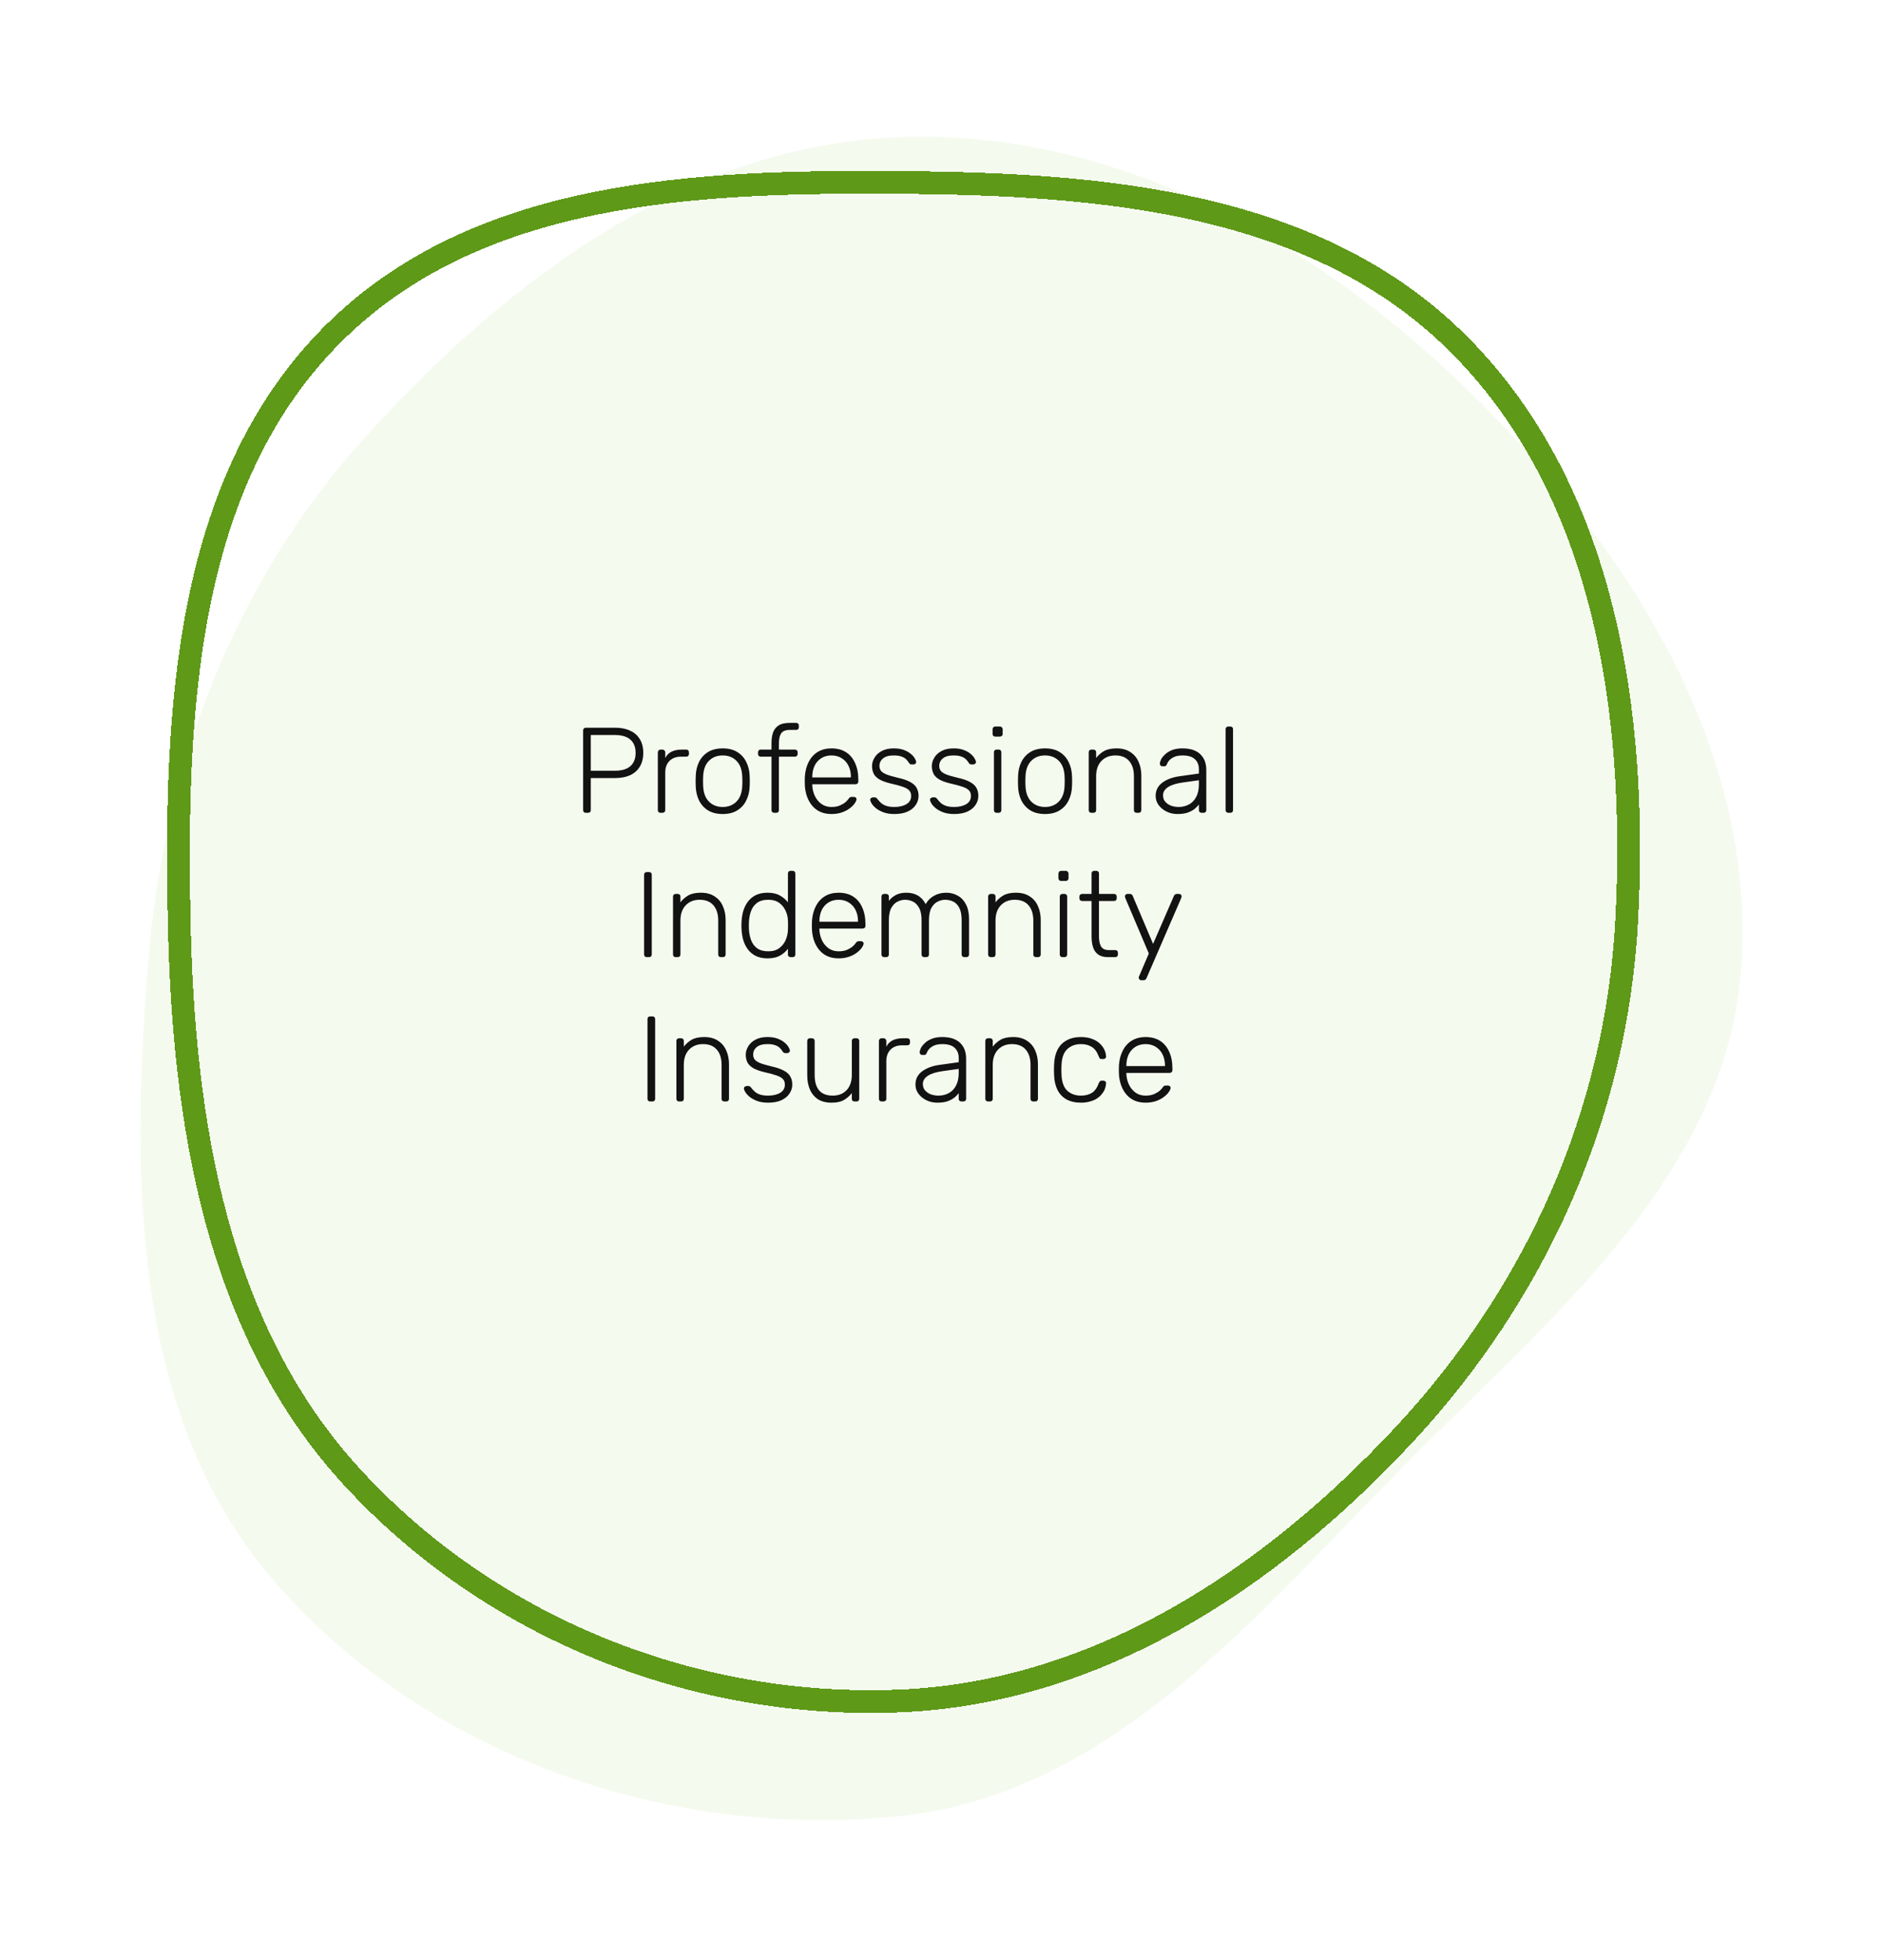
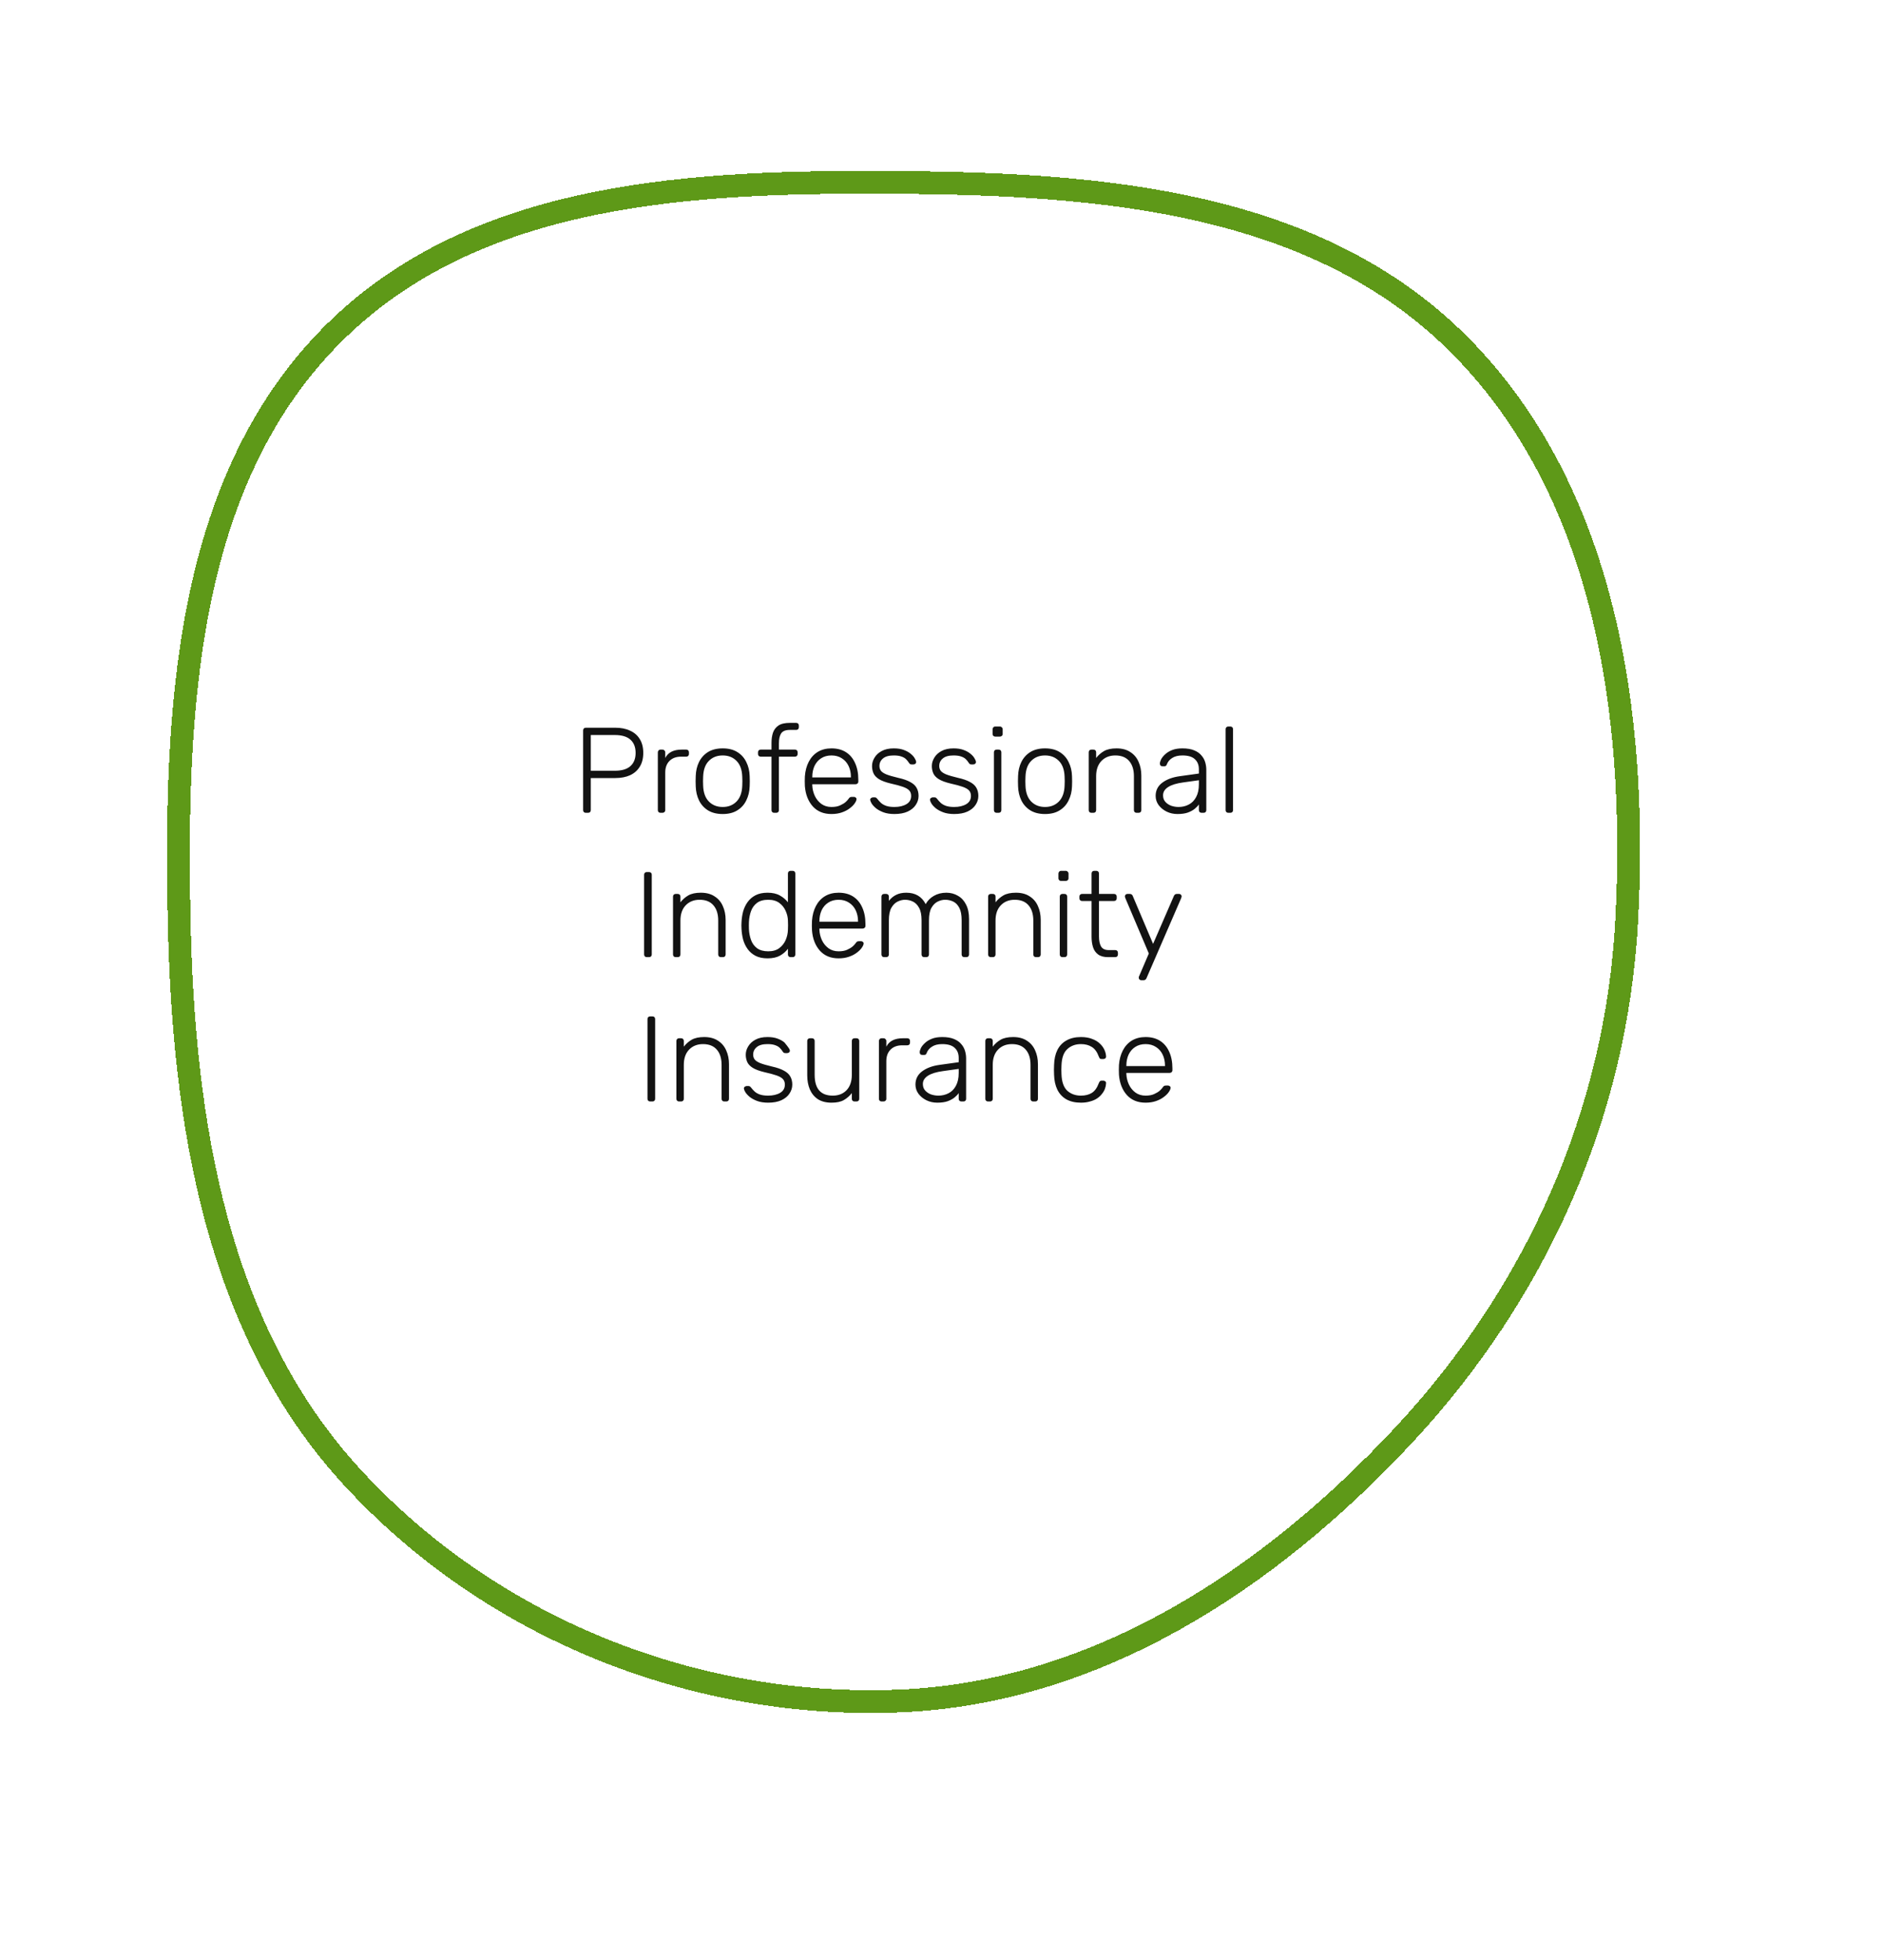
<svg xmlns="http://www.w3.org/2000/svg" width="248" height="258" viewBox="0 0 248 258" fill="none">
  <g filter="url(#filter0_d_133_1128)">
-     <path fill-rule="evenodd" clip-rule="evenodd" d="M118.525 14.051C147.2 13.015 173.575 27.917 193.981 47.995C214.519 68.203 231.224 94.417 229.357 123.101C227.569 150.588 204.222 169.447 184.801 189.069C165.15 208.922 146.369 232.143 118.525 235.076C88.384 238.251 56.59 227.327 36.561 204.685C17.388 183.01 17.23 151.893 19.472 123.101C21.504 97.006 30.719 72.67 48.354 53.255C67.055 32.667 90.659 15.057 118.525 14.051Z" fill="#F5FAEF" />
-   </g>
+     </g>
  <g filter="url(#filter1_d_133_1128)">
    <path fill-rule="evenodd" clip-rule="evenodd" d="M118.448 20.018C145.098 20.222 173.479 22.428 192.394 41.582C211.359 60.786 215.67 89.804 214.252 117.028C212.916 142.681 202.273 166.234 184.932 184.859C167.07 204.043 144.361 218.865 118.448 219.922C91.588 221.018 64.844 210.489 46.427 190.511C28.489 171.053 24.135 143.734 23.594 117.028C23.038 89.588 24.388 59.873 43.386 40.443C62.399 20.998 91.529 19.813 118.448 20.018Z" stroke="#5E9918" stroke-width="3" shape-rendering="crispEdges" />
  </g>
-   <path d="M77.153 107C77.046 107 76.961 106.968 76.897 106.904C76.833 106.84 76.801 106.755 76.801 106.648V96.168C76.801 96.051 76.833 95.96 76.897 95.896C76.961 95.832 77.046 95.8 77.153 95.8H81.041C81.787 95.8 82.433 95.928 82.977 96.184C83.531 96.429 83.958 96.797 84.257 97.288C84.566 97.779 84.721 98.387 84.721 99.112C84.721 99.837 84.566 100.445 84.257 100.936C83.958 101.427 83.531 101.8 82.977 102.056C82.433 102.301 81.787 102.424 81.041 102.424H77.809V106.648C77.809 106.755 77.777 106.84 77.713 106.904C77.649 106.968 77.558 107 77.441 107H77.153ZM77.809 101.464H80.961C81.889 101.464 82.577 101.261 83.025 100.856C83.484 100.451 83.713 99.869 83.713 99.112C83.713 98.355 83.484 97.773 83.025 97.368C82.577 96.963 81.889 96.76 80.961 96.76H77.809V101.464ZM86.992 107C86.885 107 86.8 106.968 86.736 106.904C86.672 106.84 86.64 106.755 86.64 106.648V99.048C86.64 98.941 86.672 98.856 86.736 98.792C86.8 98.717 86.885 98.68 86.992 98.68H87.248C87.354 98.68 87.44 98.717 87.504 98.792C87.578 98.856 87.616 98.941 87.616 99.048V99.784C87.808 99.411 88.085 99.133 88.448 98.952C88.81 98.771 89.258 98.68 89.792 98.68H90.384C90.49 98.68 90.576 98.712 90.64 98.776C90.704 98.84 90.736 98.925 90.736 99.032V99.256C90.736 99.363 90.704 99.448 90.64 99.512C90.576 99.576 90.49 99.608 90.384 99.608H89.696C89.056 99.608 88.549 99.795 88.176 100.168C87.802 100.541 87.616 101.048 87.616 101.688V106.648C87.616 106.755 87.578 106.84 87.504 106.904C87.44 106.968 87.354 107 87.248 107H86.992ZM95.183 107.16C94.415 107.16 93.769 107 93.247 106.68C92.735 106.36 92.34 105.923 92.063 105.368C91.796 104.813 91.652 104.195 91.631 103.512C91.62 103.352 91.615 103.128 91.615 102.84C91.615 102.552 91.62 102.328 91.631 102.168C91.652 101.475 91.796 100.856 92.063 100.312C92.34 99.757 92.735 99.32 93.247 99C93.769 98.68 94.415 98.52 95.183 98.52C95.951 98.52 96.591 98.68 97.103 99C97.625 99.32 98.02 99.757 98.287 100.312C98.564 100.856 98.713 101.475 98.735 102.168C98.745 102.328 98.751 102.552 98.751 102.84C98.751 103.128 98.745 103.352 98.735 103.512C98.713 104.195 98.564 104.813 98.287 105.368C98.02 105.923 97.625 106.36 97.103 106.68C96.591 107 95.951 107.16 95.183 107.16ZM95.183 106.232C95.929 106.232 96.537 105.992 97.007 105.512C97.476 105.032 97.727 104.339 97.759 103.432C97.769 103.272 97.775 103.075 97.775 102.84C97.775 102.605 97.769 102.408 97.759 102.248C97.727 101.331 97.476 100.637 97.007 100.168C96.537 99.688 95.929 99.448 95.183 99.448C94.436 99.448 93.828 99.688 93.359 100.168C92.889 100.637 92.639 101.331 92.607 102.248C92.596 102.408 92.591 102.605 92.591 102.84C92.591 103.075 92.596 103.272 92.607 103.432C92.639 104.339 92.889 105.032 93.359 105.512C93.828 105.992 94.436 106.232 95.183 106.232ZM101.963 107C101.857 107 101.771 106.968 101.707 106.904C101.643 106.84 101.611 106.755 101.611 106.648V99.608H100.187C100.081 99.608 99.995 99.576 99.931 99.512C99.867 99.448 99.835 99.363 99.835 99.256V99.032C99.835 98.925 99.867 98.84 99.931 98.776C99.995 98.712 100.081 98.68 100.187 98.68H101.611V97.768C101.611 97.288 101.675 96.851 101.803 96.456C101.942 96.061 102.182 95.747 102.523 95.512C102.875 95.277 103.377 95.16 104.027 95.16H104.859C104.966 95.16 105.051 95.192 105.115 95.256C105.179 95.32 105.211 95.405 105.211 95.512V95.736C105.211 95.843 105.179 95.928 105.115 95.992C105.051 96.056 104.966 96.088 104.859 96.088H104.027C103.462 96.088 103.078 96.243 102.875 96.552C102.683 96.851 102.587 97.283 102.587 97.848V98.68H104.699C104.806 98.68 104.891 98.712 104.955 98.776C105.019 98.84 105.051 98.925 105.051 99.032V99.256C105.051 99.363 105.019 99.448 104.955 99.512C104.891 99.576 104.806 99.608 104.699 99.608H102.587V106.648C102.587 106.755 102.555 106.84 102.491 106.904C102.427 106.968 102.342 107 102.235 107H101.963ZM109.509 107.16C108.474 107.16 107.653 106.824 107.045 106.152C106.437 105.469 106.09 104.579 106.005 103.48C105.994 103.32 105.989 103.107 105.989 102.84C105.989 102.573 105.994 102.36 106.005 102.2C106.058 101.475 106.229 100.835 106.517 100.28C106.805 99.725 107.2 99.293 107.701 98.984C108.213 98.675 108.816 98.52 109.509 98.52C110.256 98.52 110.89 98.685 111.413 99.016C111.936 99.347 112.336 99.821 112.613 100.44C112.901 101.059 113.045 101.795 113.045 102.648V102.888C113.045 102.995 113.008 103.08 112.933 103.144C112.869 103.208 112.784 103.24 112.677 103.24H106.981C106.981 103.24 106.981 103.261 106.981 103.304C106.981 103.347 106.981 103.379 106.981 103.4C107.002 103.88 107.114 104.339 107.317 104.776C107.52 105.203 107.808 105.555 108.181 105.832C108.554 106.099 108.997 106.232 109.509 106.232C109.968 106.232 110.346 106.163 110.645 106.024C110.954 105.885 111.2 105.736 111.381 105.576C111.562 105.405 111.68 105.277 111.733 105.192C111.829 105.053 111.904 104.973 111.957 104.952C112.01 104.92 112.096 104.904 112.213 104.904H112.469C112.565 104.904 112.645 104.936 112.709 105C112.784 105.053 112.816 105.128 112.805 105.224C112.794 105.373 112.709 105.56 112.549 105.784C112.4 105.997 112.181 106.211 111.893 106.424C111.616 106.637 111.274 106.813 110.869 106.952C110.464 107.091 110.01 107.16 109.509 107.16ZM106.981 102.344H112.069V102.28C112.069 101.747 111.968 101.267 111.765 100.84C111.562 100.413 111.269 100.077 110.885 99.832C110.501 99.576 110.042 99.448 109.509 99.448C108.976 99.448 108.517 99.576 108.133 99.832C107.76 100.077 107.472 100.413 107.269 100.84C107.077 101.267 106.981 101.747 106.981 102.28V102.344ZM117.795 107.16C117.241 107.16 116.761 107.085 116.355 106.936C115.961 106.787 115.635 106.611 115.379 106.408C115.123 106.195 114.931 105.987 114.803 105.784C114.686 105.581 114.622 105.427 114.611 105.32C114.601 105.203 114.638 105.117 114.723 105.064C114.809 105 114.889 104.968 114.963 104.968H115.203C115.267 104.968 115.321 104.979 115.363 105C115.417 105.021 115.481 105.08 115.555 105.176C115.694 105.357 115.854 105.533 116.035 105.704C116.217 105.864 116.446 105.992 116.723 106.088C117.011 106.184 117.369 106.232 117.795 106.232C118.435 106.232 118.963 106.109 119.379 105.864C119.795 105.619 120.003 105.256 120.003 104.776C120.003 104.477 119.918 104.237 119.747 104.056C119.587 103.875 119.31 103.715 118.915 103.576C118.521 103.437 117.987 103.293 117.315 103.144C116.643 102.984 116.126 102.792 115.763 102.568C115.411 102.344 115.171 102.088 115.043 101.8C114.915 101.501 114.851 101.181 114.851 100.84C114.851 100.467 114.958 100.104 115.171 99.752C115.385 99.389 115.699 99.096 116.115 98.872C116.542 98.637 117.075 98.52 117.715 98.52C118.238 98.52 118.681 98.589 119.043 98.728C119.417 98.867 119.721 99.037 119.955 99.24C120.19 99.432 120.361 99.624 120.467 99.816C120.585 100.008 120.649 100.163 120.659 100.28C120.67 100.387 120.638 100.472 120.563 100.536C120.489 100.6 120.403 100.632 120.307 100.632H120.067C119.982 100.632 119.913 100.616 119.859 100.584C119.806 100.541 119.758 100.488 119.715 100.424C119.609 100.253 119.481 100.093 119.331 99.944C119.182 99.795 118.979 99.677 118.723 99.592C118.478 99.496 118.142 99.448 117.715 99.448C117.075 99.448 116.601 99.581 116.291 99.848C115.982 100.104 115.827 100.435 115.827 100.84C115.827 101.075 115.891 101.283 116.019 101.464C116.147 101.635 116.387 101.795 116.739 101.944C117.091 102.083 117.603 102.232 118.275 102.392C118.958 102.541 119.497 102.728 119.891 102.952C120.286 103.165 120.563 103.421 120.723 103.72C120.894 104.019 120.979 104.371 120.979 104.776C120.979 105.203 120.857 105.597 120.611 105.96C120.377 106.323 120.019 106.616 119.539 106.84C119.07 107.053 118.489 107.16 117.795 107.16ZM125.67 107.16C125.116 107.16 124.636 107.085 124.23 106.936C123.836 106.787 123.51 106.611 123.254 106.408C122.998 106.195 122.806 105.987 122.678 105.784C122.561 105.581 122.497 105.427 122.486 105.32C122.476 105.203 122.513 105.117 122.598 105.064C122.684 105 122.764 104.968 122.838 104.968H123.078C123.142 104.968 123.196 104.979 123.238 105C123.292 105.021 123.356 105.08 123.43 105.176C123.569 105.357 123.729 105.533 123.91 105.704C124.092 105.864 124.321 105.992 124.598 106.088C124.886 106.184 125.244 106.232 125.67 106.232C126.31 106.232 126.838 106.109 127.254 105.864C127.67 105.619 127.878 105.256 127.878 104.776C127.878 104.477 127.793 104.237 127.622 104.056C127.462 103.875 127.185 103.715 126.79 103.576C126.396 103.437 125.862 103.293 125.19 103.144C124.518 102.984 124.001 102.792 123.638 102.568C123.286 102.344 123.046 102.088 122.918 101.8C122.79 101.501 122.726 101.181 122.726 100.84C122.726 100.467 122.833 100.104 123.046 99.752C123.26 99.389 123.574 99.096 123.99 98.872C124.417 98.637 124.95 98.52 125.59 98.52C126.113 98.52 126.556 98.589 126.918 98.728C127.292 98.867 127.596 99.037 127.83 99.24C128.065 99.432 128.236 99.624 128.342 99.816C128.46 100.008 128.524 100.163 128.534 100.28C128.545 100.387 128.513 100.472 128.438 100.536C128.364 100.6 128.278 100.632 128.182 100.632H127.942C127.857 100.632 127.788 100.616 127.734 100.584C127.681 100.541 127.633 100.488 127.59 100.424C127.484 100.253 127.356 100.093 127.206 99.944C127.057 99.795 126.854 99.677 126.598 99.592C126.353 99.496 126.017 99.448 125.59 99.448C124.95 99.448 124.476 99.581 124.166 99.848C123.857 100.104 123.702 100.435 123.702 100.84C123.702 101.075 123.766 101.283 123.894 101.464C124.022 101.635 124.262 101.795 124.614 101.944C124.966 102.083 125.478 102.232 126.15 102.392C126.833 102.541 127.372 102.728 127.766 102.952C128.161 103.165 128.438 103.421 128.598 103.72C128.769 104.019 128.854 104.371 128.854 104.776C128.854 105.203 128.732 105.597 128.486 105.96C128.252 106.323 127.894 106.616 127.414 106.84C126.945 107.053 126.364 107.16 125.67 107.16ZM131.257 107C131.151 107 131.065 106.968 131.001 106.904C130.937 106.84 130.905 106.755 130.905 106.648V99.032C130.905 98.925 130.937 98.84 131.001 98.776C131.065 98.712 131.151 98.68 131.257 98.68H131.529C131.636 98.68 131.721 98.712 131.785 98.776C131.849 98.84 131.881 98.925 131.881 99.032V106.648C131.881 106.755 131.849 106.84 131.785 106.904C131.721 106.968 131.636 107 131.529 107H131.257ZM131.081 96.968C130.975 96.968 130.889 96.936 130.825 96.872C130.761 96.808 130.729 96.723 130.729 96.616V96.008C130.729 95.901 130.761 95.816 130.825 95.752C130.889 95.677 130.975 95.64 131.081 95.64H131.689C131.796 95.64 131.881 95.677 131.945 95.752C132.02 95.816 132.057 95.901 132.057 96.008V96.616C132.057 96.723 132.02 96.808 131.945 96.872C131.881 96.936 131.796 96.968 131.689 96.968H131.081ZM137.636 107.16C136.868 107.16 136.223 107 135.7 106.68C135.188 106.36 134.793 105.923 134.516 105.368C134.249 104.813 134.105 104.195 134.084 103.512C134.073 103.352 134.068 103.128 134.068 102.84C134.068 102.552 134.073 102.328 134.084 102.168C134.105 101.475 134.249 100.856 134.516 100.312C134.793 99.757 135.188 99.32 135.7 99C136.223 98.68 136.868 98.52 137.636 98.52C138.404 98.52 139.044 98.68 139.556 99C140.079 99.32 140.473 99.757 140.74 100.312C141.017 100.856 141.167 101.475 141.188 102.168C141.199 102.328 141.204 102.552 141.204 102.84C141.204 103.128 141.199 103.352 141.188 103.512C141.167 104.195 141.017 104.813 140.74 105.368C140.473 105.923 140.079 106.36 139.556 106.68C139.044 107 138.404 107.16 137.636 107.16ZM137.636 106.232C138.383 106.232 138.991 105.992 139.46 105.512C139.929 105.032 140.18 104.339 140.212 103.432C140.223 103.272 140.228 103.075 140.228 102.84C140.228 102.605 140.223 102.408 140.212 102.248C140.18 101.331 139.929 100.637 139.46 100.168C138.991 99.688 138.383 99.448 137.636 99.448C136.889 99.448 136.281 99.688 135.812 100.168C135.343 100.637 135.092 101.331 135.06 102.248C135.049 102.408 135.044 102.605 135.044 102.84C135.044 103.075 135.049 103.272 135.06 103.432C135.092 104.339 135.343 105.032 135.812 105.512C136.281 105.992 136.889 106.232 137.636 106.232ZM143.742 107C143.635 107 143.55 106.968 143.486 106.904C143.422 106.84 143.39 106.755 143.39 106.648V99.032C143.39 98.925 143.422 98.84 143.486 98.776C143.55 98.712 143.635 98.68 143.742 98.68H144.014C144.12 98.68 144.206 98.712 144.27 98.776C144.334 98.84 144.366 98.925 144.366 99.032V99.784C144.654 99.411 145 99.107 145.406 98.872C145.822 98.637 146.371 98.52 147.054 98.52C147.779 98.52 148.382 98.68 148.862 99C149.352 99.309 149.715 99.736 149.95 100.28C150.195 100.813 150.318 101.421 150.318 102.104V106.648C150.318 106.755 150.286 106.84 150.222 106.904C150.158 106.968 150.072 107 149.966 107H149.694C149.587 107 149.502 106.968 149.438 106.904C149.374 106.84 149.342 106.755 149.342 106.648V102.184C149.342 101.331 149.134 100.664 148.718 100.184C148.302 99.693 147.694 99.448 146.894 99.448C146.136 99.448 145.523 99.693 145.054 100.184C144.595 100.664 144.366 101.331 144.366 102.184V106.648C144.366 106.755 144.334 106.84 144.27 106.904C144.206 106.968 144.12 107 144.014 107H143.742ZM155.067 107.16C154.555 107.16 154.081 107.053 153.643 106.84C153.217 106.627 152.87 106.344 152.603 105.992C152.337 105.629 152.203 105.224 152.203 104.776C152.203 104.051 152.497 103.469 153.083 103.032C153.67 102.595 154.433 102.312 155.371 102.184L157.899 101.832V101.272C157.899 100.707 157.723 100.264 157.371 99.944C157.03 99.613 156.481 99.448 155.723 99.448C155.169 99.448 154.721 99.56 154.379 99.784C154.038 99.997 153.803 100.28 153.675 100.632C153.622 100.792 153.521 100.872 153.371 100.872H153.115C152.987 100.872 152.897 100.84 152.843 100.776C152.79 100.701 152.763 100.616 152.763 100.52C152.763 100.371 152.817 100.184 152.923 99.96C153.041 99.736 153.217 99.517 153.451 99.304C153.686 99.08 153.99 98.893 154.363 98.744C154.737 98.595 155.19 98.52 155.723 98.52C156.353 98.52 156.87 98.605 157.275 98.776C157.691 98.947 158.011 99.171 158.235 99.448C158.47 99.715 158.635 100.013 158.731 100.344C158.827 100.675 158.875 101 158.875 101.32V106.648C158.875 106.755 158.843 106.84 158.779 106.904C158.715 106.968 158.63 107 158.523 107H158.251C158.145 107 158.059 106.968 157.995 106.904C157.931 106.84 157.899 106.755 157.899 106.648V105.896C157.771 106.088 157.59 106.28 157.355 106.472C157.121 106.664 156.817 106.829 156.443 106.968C156.081 107.096 155.622 107.16 155.067 107.16ZM155.227 106.232C155.718 106.232 156.166 106.125 156.571 105.912C156.977 105.699 157.297 105.373 157.531 104.936C157.777 104.488 157.899 103.928 157.899 103.256V102.712L155.835 103C154.961 103.117 154.299 103.32 153.851 103.608C153.403 103.896 153.179 104.259 153.179 104.696C153.179 105.048 153.281 105.336 153.483 105.56C153.686 105.784 153.942 105.955 154.251 106.072C154.571 106.179 154.897 106.232 155.227 106.232ZM161.773 107C161.667 107 161.581 106.968 161.517 106.904C161.453 106.84 161.421 106.755 161.421 106.648V95.992C161.421 95.885 161.453 95.8 161.517 95.736C161.581 95.672 161.667 95.64 161.773 95.64H162.045C162.152 95.64 162.237 95.672 162.301 95.736C162.365 95.8 162.397 95.885 162.397 95.992V106.648C162.397 106.755 162.365 106.84 162.301 106.904C162.237 106.968 162.152 107 162.045 107H161.773ZM85.184 126C85.078 126 84.992 125.968 84.928 125.904C84.864 125.84 84.832 125.755 84.832 125.648V115.152C84.832 115.045 84.864 114.96 84.928 114.896C84.992 114.832 85.078 114.8 85.184 114.8H85.488C85.595 114.8 85.68 114.832 85.744 114.896C85.808 114.96 85.84 115.045 85.84 115.152V125.648C85.84 125.755 85.808 125.84 85.744 125.904C85.68 125.968 85.595 126 85.488 126H85.184ZM88.992 126C88.885 126 88.8 125.968 88.736 125.904C88.672 125.84 88.64 125.755 88.64 125.648V118.032C88.64 117.925 88.672 117.84 88.736 117.776C88.8 117.712 88.885 117.68 88.992 117.68H89.264C89.37 117.68 89.456 117.712 89.52 117.776C89.584 117.84 89.616 117.925 89.616 118.032V118.784C89.904 118.411 90.25 118.107 90.656 117.872C91.072 117.637 91.621 117.52 92.304 117.52C93.029 117.52 93.632 117.68 94.112 118C94.602 118.309 94.965 118.736 95.2 119.28C95.445 119.813 95.568 120.421 95.568 121.104V125.648C95.568 125.755 95.536 125.84 95.472 125.904C95.408 125.968 95.322 126 95.216 126H94.944C94.837 126 94.752 125.968 94.688 125.904C94.624 125.84 94.592 125.755 94.592 125.648V121.184C94.592 120.331 94.384 119.664 93.968 119.184C93.552 118.693 92.944 118.448 92.144 118.448C91.386 118.448 90.773 118.693 90.304 119.184C89.845 119.664 89.616 120.331 89.616 121.184V125.648C89.616 125.755 89.584 125.84 89.52 125.904C89.456 125.968 89.37 126 89.264 126H88.992ZM101.085 126.16C100.467 126.16 99.939 126.048 99.501 125.824C99.075 125.6 98.728 125.301 98.461 124.928C98.195 124.555 97.997 124.139 97.869 123.68C97.752 123.221 97.683 122.757 97.661 122.288C97.651 122.128 97.645 121.979 97.645 121.84C97.645 121.701 97.651 121.552 97.661 121.392C97.683 120.923 97.752 120.459 97.869 120C97.997 119.541 98.195 119.125 98.461 118.752C98.728 118.379 99.075 118.08 99.501 117.856C99.939 117.632 100.467 117.52 101.085 117.52C101.747 117.52 102.291 117.643 102.717 117.888C103.155 118.133 103.507 118.432 103.773 118.784V114.992C103.773 114.885 103.805 114.8 103.869 114.736C103.933 114.672 104.019 114.64 104.125 114.64H104.397C104.504 114.64 104.589 114.672 104.653 114.736C104.717 114.8 104.749 114.885 104.749 114.992V125.648C104.749 125.755 104.717 125.84 104.653 125.904C104.589 125.968 104.504 126 104.397 126H104.125C104.019 126 103.933 125.968 103.869 125.904C103.805 125.84 103.773 125.755 103.773 125.648V124.896C103.507 125.259 103.155 125.563 102.717 125.808C102.291 126.043 101.747 126.16 101.085 126.16ZM101.181 125.232C101.789 125.232 102.28 125.088 102.653 124.8C103.027 124.512 103.304 124.155 103.485 123.728C103.667 123.291 103.763 122.853 103.773 122.416C103.784 122.256 103.789 122.048 103.789 121.792C103.789 121.536 103.784 121.328 103.773 121.168C103.763 120.741 103.661 120.32 103.469 119.904C103.288 119.488 103.011 119.141 102.637 118.864C102.264 118.587 101.779 118.448 101.181 118.448C100.563 118.448 100.067 118.587 99.693 118.864C99.331 119.141 99.069 119.504 98.909 119.952C98.749 120.4 98.659 120.88 98.637 121.392C98.627 121.691 98.627 121.989 98.637 122.288C98.659 122.8 98.749 123.28 98.909 123.728C99.069 124.176 99.331 124.539 99.693 124.816C100.067 125.093 100.563 125.232 101.181 125.232ZM110.447 126.16C109.412 126.16 108.591 125.824 107.983 125.152C107.375 124.469 107.028 123.579 106.943 122.48C106.932 122.32 106.927 122.107 106.927 121.84C106.927 121.573 106.932 121.36 106.943 121.2C106.996 120.475 107.167 119.835 107.455 119.28C107.743 118.725 108.137 118.293 108.639 117.984C109.151 117.675 109.753 117.52 110.447 117.52C111.193 117.52 111.828 117.685 112.351 118.016C112.873 118.347 113.273 118.821 113.551 119.44C113.839 120.059 113.983 120.795 113.983 121.648V121.888C113.983 121.995 113.945 122.08 113.871 122.144C113.807 122.208 113.721 122.24 113.615 122.24H107.919C107.919 122.24 107.919 122.261 107.919 122.304C107.919 122.347 107.919 122.379 107.919 122.4C107.94 122.88 108.052 123.339 108.255 123.776C108.457 124.203 108.745 124.555 109.119 124.832C109.492 125.099 109.935 125.232 110.447 125.232C110.905 125.232 111.284 125.163 111.583 125.024C111.892 124.885 112.137 124.736 112.319 124.576C112.5 124.405 112.617 124.277 112.671 124.192C112.767 124.053 112.841 123.973 112.895 123.952C112.948 123.92 113.033 123.904 113.151 123.904H113.407C113.503 123.904 113.583 123.936 113.647 124C113.721 124.053 113.753 124.128 113.743 124.224C113.732 124.373 113.647 124.56 113.487 124.784C113.337 124.997 113.119 125.211 112.831 125.424C112.553 125.637 112.212 125.813 111.807 125.952C111.401 126.091 110.948 126.16 110.447 126.16ZM107.919 121.344H113.007V121.28C113.007 120.747 112.905 120.267 112.703 119.84C112.5 119.413 112.207 119.077 111.823 118.832C111.439 118.576 110.98 118.448 110.447 118.448C109.913 118.448 109.455 118.576 109.071 118.832C108.697 119.077 108.409 119.413 108.207 119.84C108.015 120.267 107.919 120.747 107.919 121.28V121.344ZM116.445 126C116.338 126 116.253 125.968 116.189 125.904C116.125 125.84 116.093 125.755 116.093 125.648V118.032C116.093 117.925 116.125 117.84 116.189 117.776C116.253 117.712 116.338 117.68 116.445 117.68H116.717C116.824 117.68 116.909 117.712 116.973 117.776C117.037 117.84 117.069 117.925 117.069 118.032V118.592C117.336 118.251 117.65 117.989 118.013 117.808C118.386 117.616 118.834 117.52 119.357 117.52C120.552 117.52 121.405 118.021 121.917 119.024C122.162 118.565 122.52 118.203 122.989 117.936C123.469 117.659 124.018 117.52 124.637 117.52C125.202 117.52 125.709 117.653 126.157 117.92C126.616 118.176 126.973 118.56 127.229 119.072C127.496 119.584 127.629 120.224 127.629 120.992V125.648C127.629 125.755 127.597 125.84 127.533 125.904C127.469 125.968 127.384 126 127.277 126H127.005C126.898 126 126.813 125.968 126.749 125.904C126.685 125.84 126.653 125.755 126.653 125.648V121.152C126.653 120.448 126.552 119.904 126.349 119.52C126.146 119.125 125.88 118.848 125.549 118.688C125.218 118.528 124.861 118.448 124.477 118.448C124.157 118.448 123.832 118.528 123.501 118.688C123.17 118.848 122.893 119.125 122.669 119.52C122.456 119.904 122.349 120.448 122.349 121.152V125.648C122.349 125.755 122.317 125.84 122.253 125.904C122.189 125.968 122.104 126 121.997 126H121.725C121.618 126 121.533 125.968 121.469 125.904C121.405 125.84 121.373 125.755 121.373 125.648V121.152C121.373 120.448 121.266 119.904 121.053 119.52C120.84 119.125 120.568 118.848 120.237 118.688C119.906 118.528 119.56 118.448 119.197 118.448C118.877 118.448 118.552 118.528 118.221 118.688C117.89 118.848 117.613 119.125 117.389 119.52C117.176 119.904 117.069 120.443 117.069 121.136V125.648C117.069 125.755 117.037 125.84 116.973 125.904C116.909 125.968 116.824 126 116.717 126H116.445ZM130.492 126C130.385 126 130.3 125.968 130.236 125.904C130.172 125.84 130.14 125.755 130.14 125.648V118.032C130.14 117.925 130.172 117.84 130.236 117.776C130.3 117.712 130.385 117.68 130.492 117.68H130.764C130.87 117.68 130.956 117.712 131.02 117.776C131.084 117.84 131.116 117.925 131.116 118.032V118.784C131.404 118.411 131.75 118.107 132.156 117.872C132.572 117.637 133.121 117.52 133.804 117.52C134.529 117.52 135.132 117.68 135.612 118C136.102 118.309 136.465 118.736 136.7 119.28C136.945 119.813 137.068 120.421 137.068 121.104V125.648C137.068 125.755 137.036 125.84 136.972 125.904C136.908 125.968 136.822 126 136.716 126H136.444C136.337 126 136.252 125.968 136.188 125.904C136.124 125.84 136.092 125.755 136.092 125.648V121.184C136.092 120.331 135.884 119.664 135.468 119.184C135.052 118.693 134.444 118.448 133.644 118.448C132.886 118.448 132.273 118.693 131.804 119.184C131.345 119.664 131.116 120.331 131.116 121.184V125.648C131.116 125.755 131.084 125.84 131.02 125.904C130.956 125.968 130.87 126 130.764 126H130.492ZM139.929 126C139.823 126 139.737 125.968 139.673 125.904C139.609 125.84 139.577 125.755 139.577 125.648V118.032C139.577 117.925 139.609 117.84 139.673 117.776C139.737 117.712 139.823 117.68 139.929 117.68H140.201C140.308 117.68 140.393 117.712 140.457 117.776C140.521 117.84 140.553 117.925 140.553 118.032V125.648C140.553 125.755 140.521 125.84 140.457 125.904C140.393 125.968 140.308 126 140.201 126H139.929ZM139.753 115.968C139.647 115.968 139.561 115.936 139.497 115.872C139.433 115.808 139.401 115.723 139.401 115.616V115.008C139.401 114.901 139.433 114.816 139.497 114.752C139.561 114.677 139.647 114.64 139.753 114.64H140.361C140.468 114.64 140.553 114.677 140.617 114.752C140.692 114.816 140.729 114.901 140.729 115.008V115.616C140.729 115.723 140.692 115.808 140.617 115.872C140.553 115.936 140.468 115.968 140.361 115.968H139.753ZM145.94 126C145.385 126 144.948 125.883 144.628 125.648C144.308 125.413 144.084 125.093 143.956 124.688C143.828 124.283 143.764 123.829 143.764 123.328V118.608H142.516C142.409 118.608 142.324 118.576 142.26 118.512C142.196 118.448 142.164 118.363 142.164 118.256V118.032C142.164 117.925 142.196 117.84 142.26 117.776C142.324 117.712 142.409 117.68 142.516 117.68H143.764V114.992C143.764 114.885 143.796 114.8 143.86 114.736C143.924 114.672 144.009 114.64 144.116 114.64H144.388C144.494 114.64 144.58 114.672 144.644 114.736C144.708 114.8 144.74 114.885 144.74 114.992V117.68H146.724C146.83 117.68 146.916 117.712 146.98 117.776C147.044 117.84 147.076 117.925 147.076 118.032V118.256C147.076 118.363 147.044 118.448 146.98 118.512C146.916 118.576 146.83 118.608 146.724 118.608H144.74V123.264C144.74 123.829 144.83 124.272 145.012 124.592C145.204 124.912 145.54 125.072 146.02 125.072H146.884C146.99 125.072 147.076 125.104 147.14 125.168C147.204 125.232 147.236 125.317 147.236 125.424V125.648C147.236 125.755 147.204 125.84 147.14 125.904C147.076 125.968 146.99 126 146.884 126H145.94ZM150.298 129.04C150.212 129.04 150.138 129.008 150.074 128.944C150.01 128.88 149.978 128.805 149.978 128.72C149.978 128.677 149.983 128.629 149.994 128.576C150.015 128.533 150.042 128.475 150.074 128.4L151.306 125.52L148.25 118.32C148.186 118.16 148.154 118.053 148.154 118C148.154 117.915 148.186 117.84 148.25 117.776C148.314 117.712 148.388 117.68 148.474 117.68H148.81C148.916 117.68 148.996 117.707 149.05 117.76C149.114 117.803 149.156 117.856 149.178 117.92L151.866 124.256L154.618 117.92C154.65 117.856 154.692 117.803 154.746 117.76C154.799 117.707 154.879 117.68 154.986 117.68H155.306C155.391 117.68 155.466 117.712 155.53 117.776C155.594 117.84 155.626 117.915 155.626 118C155.626 118.053 155.594 118.16 155.53 118.32L150.986 128.8C150.954 128.864 150.911 128.917 150.858 128.96C150.804 129.013 150.724 129.04 150.618 129.04H150.298ZM85.629 145C85.523 145 85.437 144.968 85.373 144.904C85.309 144.84 85.277 144.755 85.277 144.648V134.152C85.277 134.045 85.309 133.96 85.373 133.896C85.437 133.832 85.523 133.8 85.629 133.8H85.933C86.04 133.8 86.125 133.832 86.189 133.896C86.253 133.96 86.285 134.045 86.285 134.152V144.648C86.285 144.755 86.253 144.84 86.189 144.904C86.125 144.968 86.04 145 85.933 145H85.629ZM89.437 145C89.33 145 89.245 144.968 89.181 144.904C89.117 144.84 89.085 144.755 89.085 144.648V137.032C89.085 136.925 89.117 136.84 89.181 136.776C89.245 136.712 89.33 136.68 89.437 136.68H89.709C89.816 136.68 89.901 136.712 89.965 136.776C90.029 136.84 90.061 136.925 90.061 137.032V137.784C90.349 137.411 90.696 137.107 91.101 136.872C91.517 136.637 92.066 136.52 92.749 136.52C93.474 136.52 94.077 136.68 94.557 137C95.048 137.309 95.41 137.736 95.645 138.28C95.89 138.813 96.013 139.421 96.013 140.104V144.648C96.013 144.755 95.981 144.84 95.917 144.904C95.853 144.968 95.768 145 95.661 145H95.389C95.282 145 95.197 144.968 95.133 144.904C95.069 144.84 95.037 144.755 95.037 144.648V140.184C95.037 139.331 94.829 138.664 94.413 138.184C93.997 137.693 93.389 137.448 92.589 137.448C91.832 137.448 91.218 137.693 90.749 138.184C90.29 138.664 90.061 139.331 90.061 140.184V144.648C90.061 144.755 90.029 144.84 89.965 144.904C89.901 144.968 89.816 145 89.709 145H89.437ZM101.163 145.16C100.608 145.16 100.128 145.085 99.723 144.936C99.328 144.787 99.003 144.611 98.747 144.408C98.491 144.195 98.299 143.987 98.171 143.784C98.053 143.581 97.989 143.427 97.979 143.32C97.968 143.203 98.005 143.117 98.091 143.064C98.176 143 98.256 142.968 98.331 142.968H98.571C98.635 142.968 98.688 142.979 98.731 143C98.784 143.021 98.848 143.08 98.923 143.176C99.061 143.357 99.221 143.533 99.403 143.704C99.584 143.864 99.813 143.992 100.091 144.088C100.379 144.184 100.736 144.232 101.163 144.232C101.803 144.232 102.331 144.109 102.747 143.864C103.163 143.619 103.371 143.256 103.371 142.776C103.371 142.477 103.285 142.237 103.115 142.056C102.955 141.875 102.677 141.715 102.283 141.576C101.888 141.437 101.355 141.293 100.683 141.144C100.011 140.984 99.493 140.792 99.131 140.568C98.779 140.344 98.539 140.088 98.411 139.8C98.283 139.501 98.219 139.181 98.219 138.84C98.219 138.467 98.325 138.104 98.539 137.752C98.752 137.389 99.067 137.096 99.483 136.872C99.909 136.637 100.443 136.52 101.083 136.52C101.605 136.52 102.048 136.589 102.411 136.728C102.784 136.867 103.088 137.037 103.323 137.24C103.557 137.432 103.728 137.624 103.835 137.816C103.952 138.008 104.016 138.163 104.027 138.28C104.037 138.387 104.005 138.472 103.931 138.536C103.856 138.6 103.771 138.632 103.675 138.632H103.435C103.349 138.632 103.28 138.616 103.227 138.584C103.173 138.541 103.125 138.488 103.083 138.424C102.976 138.253 102.848 138.093 102.699 137.944C102.549 137.795 102.347 137.677 102.091 137.592C101.845 137.496 101.509 137.448 101.083 137.448C100.443 137.448 99.968 137.581 99.659 137.848C99.349 138.104 99.195 138.435 99.195 138.84C99.195 139.075 99.259 139.283 99.387 139.464C99.515 139.635 99.755 139.795 100.107 139.944C100.459 140.083 100.971 140.232 101.643 140.392C102.325 140.541 102.864 140.728 103.259 140.952C103.653 141.165 103.931 141.421 104.091 141.72C104.261 142.019 104.347 142.371 104.347 142.776C104.347 143.203 104.224 143.597 103.979 143.96C103.744 144.323 103.387 144.616 102.907 144.84C102.437 145.053 101.856 145.16 101.163 145.16ZM109.518 145.16C108.792 145.16 108.19 145.005 107.71 144.696C107.24 144.376 106.888 143.944 106.654 143.4C106.43 142.856 106.318 142.248 106.318 141.576V137.032C106.318 136.925 106.35 136.84 106.414 136.776C106.478 136.712 106.563 136.68 106.67 136.68H106.942C107.048 136.68 107.134 136.712 107.198 136.776C107.262 136.84 107.294 136.925 107.294 137.032V141.496C107.294 143.32 108.088 144.232 109.678 144.232C110.435 144.232 111.043 143.992 111.502 143.512C111.96 143.021 112.19 142.349 112.19 141.496V137.032C112.19 136.925 112.222 136.84 112.286 136.776C112.35 136.712 112.435 136.68 112.542 136.68H112.814C112.92 136.68 113.006 136.712 113.07 136.776C113.134 136.84 113.166 136.925 113.166 137.032V144.648C113.166 144.755 113.134 144.84 113.07 144.904C113.006 144.968 112.92 145 112.814 145H112.542C112.435 145 112.35 144.968 112.286 144.904C112.222 144.84 112.19 144.755 112.19 144.648V143.896C111.902 144.269 111.555 144.573 111.15 144.808C110.755 145.043 110.211 145.16 109.518 145.16ZM116.109 145C116.002 145 115.917 144.968 115.853 144.904C115.789 144.84 115.757 144.755 115.757 144.648V137.048C115.757 136.941 115.789 136.856 115.853 136.792C115.917 136.717 116.002 136.68 116.109 136.68H116.365C116.472 136.68 116.557 136.717 116.621 136.792C116.696 136.856 116.733 136.941 116.733 137.048V137.784C116.925 137.411 117.202 137.133 117.565 136.952C117.928 136.771 118.376 136.68 118.909 136.68H119.501C119.608 136.68 119.693 136.712 119.757 136.776C119.821 136.84 119.853 136.925 119.853 137.032V137.256C119.853 137.363 119.821 137.448 119.757 137.512C119.693 137.576 119.608 137.608 119.501 137.608H118.813C118.173 137.608 117.666 137.795 117.293 138.168C116.92 138.541 116.733 139.048 116.733 139.688V144.648C116.733 144.755 116.696 144.84 116.621 144.904C116.557 144.968 116.472 145 116.365 145H116.109ZM123.434 145.16C122.922 145.16 122.448 145.053 122.01 144.84C121.584 144.627 121.237 144.344 120.97 143.992C120.704 143.629 120.57 143.224 120.57 142.776C120.57 142.051 120.864 141.469 121.45 141.032C122.037 140.595 122.8 140.312 123.738 140.184L126.266 139.832V139.272C126.266 138.707 126.09 138.264 125.738 137.944C125.397 137.613 124.848 137.448 124.09 137.448C123.536 137.448 123.088 137.56 122.746 137.784C122.405 137.997 122.17 138.28 122.042 138.632C121.989 138.792 121.888 138.872 121.738 138.872H121.482C121.354 138.872 121.264 138.84 121.21 138.776C121.157 138.701 121.13 138.616 121.13 138.52C121.13 138.371 121.184 138.184 121.29 137.96C121.408 137.736 121.584 137.517 121.818 137.304C122.053 137.08 122.357 136.893 122.73 136.744C123.104 136.595 123.557 136.52 124.09 136.52C124.72 136.52 125.237 136.605 125.642 136.776C126.058 136.947 126.378 137.171 126.602 137.448C126.837 137.715 127.002 138.013 127.098 138.344C127.194 138.675 127.242 139 127.242 139.32V144.648C127.242 144.755 127.21 144.84 127.146 144.904C127.082 144.968 126.997 145 126.89 145H126.618C126.512 145 126.426 144.968 126.362 144.904C126.298 144.84 126.266 144.755 126.266 144.648V143.896C126.138 144.088 125.957 144.28 125.722 144.472C125.488 144.664 125.184 144.829 124.81 144.968C124.448 145.096 123.989 145.16 123.434 145.16ZM123.594 144.232C124.085 144.232 124.533 144.125 124.938 143.912C125.344 143.699 125.664 143.373 125.898 142.936C126.144 142.488 126.266 141.928 126.266 141.256V140.712L124.202 141C123.328 141.117 122.666 141.32 122.218 141.608C121.77 141.896 121.546 142.259 121.546 142.696C121.546 143.048 121.648 143.336 121.85 143.56C122.053 143.784 122.309 143.955 122.618 144.072C122.938 144.179 123.264 144.232 123.594 144.232ZM130.125 145C130.018 145 129.933 144.968 129.869 144.904C129.805 144.84 129.773 144.755 129.773 144.648V137.032C129.773 136.925 129.805 136.84 129.869 136.776C129.933 136.712 130.018 136.68 130.125 136.68H130.397C130.503 136.68 130.589 136.712 130.653 136.776C130.717 136.84 130.749 136.925 130.749 137.032V137.784C131.037 137.411 131.383 137.107 131.789 136.872C132.205 136.637 132.754 136.52 133.437 136.52C134.162 136.52 134.765 136.68 135.245 137C135.735 137.309 136.098 137.736 136.333 138.28C136.578 138.813 136.701 139.421 136.701 140.104V144.648C136.701 144.755 136.669 144.84 136.605 144.904C136.541 144.968 136.455 145 136.349 145H136.077C135.97 145 135.885 144.968 135.821 144.904C135.757 144.84 135.725 144.755 135.725 144.648V140.184C135.725 139.331 135.517 138.664 135.101 138.184C134.685 137.693 134.077 137.448 133.277 137.448C132.519 137.448 131.906 137.693 131.437 138.184C130.978 138.664 130.749 139.331 130.749 140.184V144.648C130.749 144.755 130.717 144.84 130.653 144.904C130.589 144.968 130.503 145 130.397 145H130.125ZM142.362 145.16C141.615 145.16 140.981 145.016 140.458 144.728C139.935 144.429 139.535 144.003 139.258 143.448C138.991 142.893 138.847 142.237 138.826 141.48C138.815 141.32 138.81 141.107 138.81 140.84C138.81 140.573 138.815 140.36 138.826 140.2C138.847 139.432 138.991 138.776 139.258 138.232C139.535 137.677 139.935 137.256 140.458 136.968C140.981 136.669 141.615 136.52 142.362 136.52C142.927 136.52 143.413 136.6 143.818 136.76C144.234 136.909 144.575 137.112 144.842 137.368C145.109 137.613 145.311 137.885 145.45 138.184C145.589 138.483 145.663 138.776 145.674 139.064C145.685 139.171 145.653 139.256 145.578 139.32C145.503 139.384 145.418 139.416 145.322 139.416H145.098C144.991 139.416 144.911 139.395 144.858 139.352C144.815 139.299 144.767 139.208 144.714 139.08C144.49 138.472 144.181 138.051 143.786 137.816C143.402 137.571 142.927 137.448 142.362 137.448C141.637 137.448 141.034 137.672 140.554 138.12C140.085 138.557 139.834 139.277 139.802 140.28C139.781 140.653 139.781 141.027 139.802 141.4C139.834 142.403 140.085 143.128 140.554 143.576C141.034 144.013 141.637 144.232 142.362 144.232C142.927 144.232 143.402 144.115 143.786 143.88C144.181 143.635 144.49 143.208 144.714 142.6C144.767 142.472 144.815 142.387 144.858 142.344C144.911 142.291 144.991 142.264 145.098 142.264H145.322C145.418 142.264 145.503 142.296 145.578 142.36C145.653 142.424 145.685 142.509 145.674 142.616C145.663 142.851 145.615 143.085 145.53 143.32C145.445 143.555 145.311 143.784 145.13 144.008C144.959 144.232 144.746 144.429 144.49 144.6C144.234 144.771 143.925 144.904 143.562 145C143.21 145.107 142.81 145.16 142.362 145.16ZM150.876 145.16C149.842 145.16 149.02 144.824 148.412 144.152C147.804 143.469 147.458 142.579 147.372 141.48C147.362 141.32 147.356 141.107 147.356 140.84C147.356 140.573 147.362 140.36 147.372 140.2C147.426 139.475 147.596 138.835 147.884 138.28C148.172 137.725 148.567 137.293 149.068 136.984C149.58 136.675 150.183 136.52 150.876 136.52C151.623 136.52 152.258 136.685 152.78 137.016C153.303 137.347 153.703 137.821 153.98 138.44C154.268 139.059 154.412 139.795 154.412 140.648V140.888C154.412 140.995 154.375 141.08 154.3 141.144C154.236 141.208 154.151 141.24 154.044 141.24H148.348C148.348 141.24 148.348 141.261 148.348 141.304C148.348 141.347 148.348 141.379 148.348 141.4C148.37 141.88 148.482 142.339 148.684 142.776C148.887 143.203 149.175 143.555 149.548 143.832C149.922 144.099 150.364 144.232 150.876 144.232C151.335 144.232 151.714 144.163 152.012 144.024C152.322 143.885 152.567 143.736 152.748 143.576C152.93 143.405 153.047 143.277 153.1 143.192C153.196 143.053 153.271 142.973 153.324 142.952C153.378 142.92 153.463 142.904 153.58 142.904H153.836C153.932 142.904 154.012 142.936 154.076 143C154.151 143.053 154.183 143.128 154.172 143.224C154.162 143.373 154.076 143.56 153.916 143.784C153.767 143.997 153.548 144.211 153.26 144.424C152.983 144.637 152.642 144.813 152.236 144.952C151.831 145.091 151.378 145.16 150.876 145.16ZM148.348 140.344H153.436V140.28C153.436 139.747 153.335 139.267 153.132 138.84C152.93 138.413 152.636 138.077 152.252 137.832C151.868 137.576 151.41 137.448 150.876 137.448C150.343 137.448 149.884 137.576 149.5 137.832C149.127 138.077 148.839 138.413 148.636 138.84C148.444 139.267 148.348 139.747 148.348 140.28V140.344Z" fill="#121212" />
+   <path d="M77.153 107C77.046 107 76.961 106.968 76.897 106.904C76.833 106.84 76.801 106.755 76.801 106.648V96.168C76.801 96.051 76.833 95.96 76.897 95.896C76.961 95.832 77.046 95.8 77.153 95.8H81.041C81.787 95.8 82.433 95.928 82.977 96.184C83.531 96.429 83.958 96.797 84.257 97.288C84.566 97.779 84.721 98.387 84.721 99.112C84.721 99.837 84.566 100.445 84.257 100.936C83.958 101.427 83.531 101.8 82.977 102.056C82.433 102.301 81.787 102.424 81.041 102.424H77.809V106.648C77.809 106.755 77.777 106.84 77.713 106.904C77.649 106.968 77.558 107 77.441 107H77.153ZM77.809 101.464H80.961C81.889 101.464 82.577 101.261 83.025 100.856C83.484 100.451 83.713 99.869 83.713 99.112C83.713 98.355 83.484 97.773 83.025 97.368C82.577 96.963 81.889 96.76 80.961 96.76H77.809V101.464ZM86.992 107C86.885 107 86.8 106.968 86.736 106.904C86.672 106.84 86.64 106.755 86.64 106.648V99.048C86.64 98.941 86.672 98.856 86.736 98.792C86.8 98.717 86.885 98.68 86.992 98.68H87.248C87.354 98.68 87.44 98.717 87.504 98.792C87.578 98.856 87.616 98.941 87.616 99.048V99.784C87.808 99.411 88.085 99.133 88.448 98.952C88.81 98.771 89.258 98.68 89.792 98.68H90.384C90.49 98.68 90.576 98.712 90.64 98.776C90.704 98.84 90.736 98.925 90.736 99.032V99.256C90.736 99.363 90.704 99.448 90.64 99.512C90.576 99.576 90.49 99.608 90.384 99.608H89.696C89.056 99.608 88.549 99.795 88.176 100.168C87.802 100.541 87.616 101.048 87.616 101.688V106.648C87.616 106.755 87.578 106.84 87.504 106.904C87.44 106.968 87.354 107 87.248 107H86.992ZM95.183 107.16C94.415 107.16 93.769 107 93.247 106.68C92.735 106.36 92.34 105.923 92.063 105.368C91.796 104.813 91.652 104.195 91.631 103.512C91.62 103.352 91.615 103.128 91.615 102.84C91.615 102.552 91.62 102.328 91.631 102.168C91.652 101.475 91.796 100.856 92.063 100.312C92.34 99.757 92.735 99.32 93.247 99C93.769 98.68 94.415 98.52 95.183 98.52C95.951 98.52 96.591 98.68 97.103 99C97.625 99.32 98.02 99.757 98.287 100.312C98.564 100.856 98.713 101.475 98.735 102.168C98.745 102.328 98.751 102.552 98.751 102.84C98.751 103.128 98.745 103.352 98.735 103.512C98.713 104.195 98.564 104.813 98.287 105.368C98.02 105.923 97.625 106.36 97.103 106.68C96.591 107 95.951 107.16 95.183 107.16ZM95.183 106.232C95.929 106.232 96.537 105.992 97.007 105.512C97.476 105.032 97.727 104.339 97.759 103.432C97.769 103.272 97.775 103.075 97.775 102.84C97.775 102.605 97.769 102.408 97.759 102.248C97.727 101.331 97.476 100.637 97.007 100.168C96.537 99.688 95.929 99.448 95.183 99.448C94.436 99.448 93.828 99.688 93.359 100.168C92.889 100.637 92.639 101.331 92.607 102.248C92.596 102.408 92.591 102.605 92.591 102.84C92.591 103.075 92.596 103.272 92.607 103.432C92.639 104.339 92.889 105.032 93.359 105.512C93.828 105.992 94.436 106.232 95.183 106.232ZM101.963 107C101.857 107 101.771 106.968 101.707 106.904C101.643 106.84 101.611 106.755 101.611 106.648V99.608H100.187C100.081 99.608 99.995 99.576 99.931 99.512C99.867 99.448 99.835 99.363 99.835 99.256V99.032C99.835 98.925 99.867 98.84 99.931 98.776C99.995 98.712 100.081 98.68 100.187 98.68H101.611V97.768C101.611 97.288 101.675 96.851 101.803 96.456C101.942 96.061 102.182 95.747 102.523 95.512C102.875 95.277 103.377 95.16 104.027 95.16H104.859C104.966 95.16 105.051 95.192 105.115 95.256C105.179 95.32 105.211 95.405 105.211 95.512V95.736C105.211 95.843 105.179 95.928 105.115 95.992C105.051 96.056 104.966 96.088 104.859 96.088H104.027C103.462 96.088 103.078 96.243 102.875 96.552C102.683 96.851 102.587 97.283 102.587 97.848V98.68H104.699C104.806 98.68 104.891 98.712 104.955 98.776C105.019 98.84 105.051 98.925 105.051 99.032V99.256C105.051 99.363 105.019 99.448 104.955 99.512C104.891 99.576 104.806 99.608 104.699 99.608H102.587V106.648C102.587 106.755 102.555 106.84 102.491 106.904C102.427 106.968 102.342 107 102.235 107H101.963ZM109.509 107.16C108.474 107.16 107.653 106.824 107.045 106.152C106.437 105.469 106.09 104.579 106.005 103.48C105.994 103.32 105.989 103.107 105.989 102.84C105.989 102.573 105.994 102.36 106.005 102.2C106.058 101.475 106.229 100.835 106.517 100.28C106.805 99.725 107.2 99.293 107.701 98.984C108.213 98.675 108.816 98.52 109.509 98.52C110.256 98.52 110.89 98.685 111.413 99.016C111.936 99.347 112.336 99.821 112.613 100.44C112.901 101.059 113.045 101.795 113.045 102.648V102.888C113.045 102.995 113.008 103.08 112.933 103.144C112.869 103.208 112.784 103.24 112.677 103.24H106.981C106.981 103.24 106.981 103.261 106.981 103.304C106.981 103.347 106.981 103.379 106.981 103.4C107.002 103.88 107.114 104.339 107.317 104.776C107.52 105.203 107.808 105.555 108.181 105.832C108.554 106.099 108.997 106.232 109.509 106.232C109.968 106.232 110.346 106.163 110.645 106.024C110.954 105.885 111.2 105.736 111.381 105.576C111.562 105.405 111.68 105.277 111.733 105.192C111.829 105.053 111.904 104.973 111.957 104.952C112.01 104.92 112.096 104.904 112.213 104.904H112.469C112.565 104.904 112.645 104.936 112.709 105C112.784 105.053 112.816 105.128 112.805 105.224C112.794 105.373 112.709 105.56 112.549 105.784C112.4 105.997 112.181 106.211 111.893 106.424C111.616 106.637 111.274 106.813 110.869 106.952C110.464 107.091 110.01 107.16 109.509 107.16ZM106.981 102.344H112.069V102.28C112.069 101.747 111.968 101.267 111.765 100.84C111.562 100.413 111.269 100.077 110.885 99.832C110.501 99.576 110.042 99.448 109.509 99.448C108.976 99.448 108.517 99.576 108.133 99.832C107.76 100.077 107.472 100.413 107.269 100.84C107.077 101.267 106.981 101.747 106.981 102.28V102.344ZM117.795 107.16C117.241 107.16 116.761 107.085 116.355 106.936C115.961 106.787 115.635 106.611 115.379 106.408C115.123 106.195 114.931 105.987 114.803 105.784C114.686 105.581 114.622 105.427 114.611 105.32C114.601 105.203 114.638 105.117 114.723 105.064C114.809 105 114.889 104.968 114.963 104.968H115.203C115.267 104.968 115.321 104.979 115.363 105C115.417 105.021 115.481 105.08 115.555 105.176C115.694 105.357 115.854 105.533 116.035 105.704C116.217 105.864 116.446 105.992 116.723 106.088C117.011 106.184 117.369 106.232 117.795 106.232C118.435 106.232 118.963 106.109 119.379 105.864C119.795 105.619 120.003 105.256 120.003 104.776C120.003 104.477 119.918 104.237 119.747 104.056C119.587 103.875 119.31 103.715 118.915 103.576C118.521 103.437 117.987 103.293 117.315 103.144C116.643 102.984 116.126 102.792 115.763 102.568C115.411 102.344 115.171 102.088 115.043 101.8C114.915 101.501 114.851 101.181 114.851 100.84C114.851 100.467 114.958 100.104 115.171 99.752C115.385 99.389 115.699 99.096 116.115 98.872C116.542 98.637 117.075 98.52 117.715 98.52C118.238 98.52 118.681 98.589 119.043 98.728C119.417 98.867 119.721 99.037 119.955 99.24C120.19 99.432 120.361 99.624 120.467 99.816C120.585 100.008 120.649 100.163 120.659 100.28C120.67 100.387 120.638 100.472 120.563 100.536C120.489 100.6 120.403 100.632 120.307 100.632H120.067C119.982 100.632 119.913 100.616 119.859 100.584C119.806 100.541 119.758 100.488 119.715 100.424C119.609 100.253 119.481 100.093 119.331 99.944C119.182 99.795 118.979 99.677 118.723 99.592C118.478 99.496 118.142 99.448 117.715 99.448C117.075 99.448 116.601 99.581 116.291 99.848C115.982 100.104 115.827 100.435 115.827 100.84C115.827 101.075 115.891 101.283 116.019 101.464C116.147 101.635 116.387 101.795 116.739 101.944C117.091 102.083 117.603 102.232 118.275 102.392C118.958 102.541 119.497 102.728 119.891 102.952C120.286 103.165 120.563 103.421 120.723 103.72C120.894 104.019 120.979 104.371 120.979 104.776C120.979 105.203 120.857 105.597 120.611 105.96C120.377 106.323 120.019 106.616 119.539 106.84C119.07 107.053 118.489 107.16 117.795 107.16ZM125.67 107.16C125.116 107.16 124.636 107.085 124.23 106.936C123.836 106.787 123.51 106.611 123.254 106.408C122.998 106.195 122.806 105.987 122.678 105.784C122.561 105.581 122.497 105.427 122.486 105.32C122.476 105.203 122.513 105.117 122.598 105.064C122.684 105 122.764 104.968 122.838 104.968H123.078C123.142 104.968 123.196 104.979 123.238 105C123.292 105.021 123.356 105.08 123.43 105.176C123.569 105.357 123.729 105.533 123.91 105.704C124.092 105.864 124.321 105.992 124.598 106.088C124.886 106.184 125.244 106.232 125.67 106.232C126.31 106.232 126.838 106.109 127.254 105.864C127.67 105.619 127.878 105.256 127.878 104.776C127.878 104.477 127.793 104.237 127.622 104.056C127.462 103.875 127.185 103.715 126.79 103.576C126.396 103.437 125.862 103.293 125.19 103.144C124.518 102.984 124.001 102.792 123.638 102.568C123.286 102.344 123.046 102.088 122.918 101.8C122.79 101.501 122.726 101.181 122.726 100.84C122.726 100.467 122.833 100.104 123.046 99.752C123.26 99.389 123.574 99.096 123.99 98.872C124.417 98.637 124.95 98.52 125.59 98.52C126.113 98.52 126.556 98.589 126.918 98.728C127.292 98.867 127.596 99.037 127.83 99.24C128.065 99.432 128.236 99.624 128.342 99.816C128.46 100.008 128.524 100.163 128.534 100.28C128.545 100.387 128.513 100.472 128.438 100.536C128.364 100.6 128.278 100.632 128.182 100.632H127.942C127.857 100.632 127.788 100.616 127.734 100.584C127.681 100.541 127.633 100.488 127.59 100.424C127.484 100.253 127.356 100.093 127.206 99.944C127.057 99.795 126.854 99.677 126.598 99.592C126.353 99.496 126.017 99.448 125.59 99.448C124.95 99.448 124.476 99.581 124.166 99.848C123.857 100.104 123.702 100.435 123.702 100.84C123.702 101.075 123.766 101.283 123.894 101.464C124.022 101.635 124.262 101.795 124.614 101.944C124.966 102.083 125.478 102.232 126.15 102.392C126.833 102.541 127.372 102.728 127.766 102.952C128.161 103.165 128.438 103.421 128.598 103.72C128.769 104.019 128.854 104.371 128.854 104.776C128.854 105.203 128.732 105.597 128.486 105.96C128.252 106.323 127.894 106.616 127.414 106.84C126.945 107.053 126.364 107.16 125.67 107.16ZM131.257 107C131.151 107 131.065 106.968 131.001 106.904C130.937 106.84 130.905 106.755 130.905 106.648V99.032C130.905 98.925 130.937 98.84 131.001 98.776C131.065 98.712 131.151 98.68 131.257 98.68H131.529C131.636 98.68 131.721 98.712 131.785 98.776C131.849 98.84 131.881 98.925 131.881 99.032V106.648C131.881 106.755 131.849 106.84 131.785 106.904C131.721 106.968 131.636 107 131.529 107H131.257ZM131.081 96.968C130.975 96.968 130.889 96.936 130.825 96.872C130.761 96.808 130.729 96.723 130.729 96.616V96.008C130.729 95.901 130.761 95.816 130.825 95.752C130.889 95.677 130.975 95.64 131.081 95.64H131.689C131.796 95.64 131.881 95.677 131.945 95.752C132.02 95.816 132.057 95.901 132.057 96.008V96.616C132.057 96.723 132.02 96.808 131.945 96.872C131.881 96.936 131.796 96.968 131.689 96.968H131.081ZM137.636 107.16C136.868 107.16 136.223 107 135.7 106.68C135.188 106.36 134.793 105.923 134.516 105.368C134.249 104.813 134.105 104.195 134.084 103.512C134.073 103.352 134.068 103.128 134.068 102.84C134.068 102.552 134.073 102.328 134.084 102.168C134.105 101.475 134.249 100.856 134.516 100.312C134.793 99.757 135.188 99.32 135.7 99C136.223 98.68 136.868 98.52 137.636 98.52C138.404 98.52 139.044 98.68 139.556 99C140.079 99.32 140.473 99.757 140.74 100.312C141.017 100.856 141.167 101.475 141.188 102.168C141.199 102.328 141.204 102.552 141.204 102.84C141.204 103.128 141.199 103.352 141.188 103.512C141.167 104.195 141.017 104.813 140.74 105.368C140.473 105.923 140.079 106.36 139.556 106.68C139.044 107 138.404 107.16 137.636 107.16ZM137.636 106.232C138.383 106.232 138.991 105.992 139.46 105.512C139.929 105.032 140.18 104.339 140.212 103.432C140.223 103.272 140.228 103.075 140.228 102.84C140.228 102.605 140.223 102.408 140.212 102.248C140.18 101.331 139.929 100.637 139.46 100.168C138.991 99.688 138.383 99.448 137.636 99.448C136.889 99.448 136.281 99.688 135.812 100.168C135.343 100.637 135.092 101.331 135.06 102.248C135.049 102.408 135.044 102.605 135.044 102.84C135.044 103.075 135.049 103.272 135.06 103.432C135.092 104.339 135.343 105.032 135.812 105.512C136.281 105.992 136.889 106.232 137.636 106.232ZM143.742 107C143.635 107 143.55 106.968 143.486 106.904C143.422 106.84 143.39 106.755 143.39 106.648V99.032C143.39 98.925 143.422 98.84 143.486 98.776C143.55 98.712 143.635 98.68 143.742 98.68H144.014C144.12 98.68 144.206 98.712 144.27 98.776C144.334 98.84 144.366 98.925 144.366 99.032V99.784C144.654 99.411 145 99.107 145.406 98.872C145.822 98.637 146.371 98.52 147.054 98.52C147.779 98.52 148.382 98.68 148.862 99C149.352 99.309 149.715 99.736 149.95 100.28C150.195 100.813 150.318 101.421 150.318 102.104V106.648C150.318 106.755 150.286 106.84 150.222 106.904C150.158 106.968 150.072 107 149.966 107H149.694C149.587 107 149.502 106.968 149.438 106.904C149.374 106.84 149.342 106.755 149.342 106.648V102.184C149.342 101.331 149.134 100.664 148.718 100.184C148.302 99.693 147.694 99.448 146.894 99.448C146.136 99.448 145.523 99.693 145.054 100.184C144.595 100.664 144.366 101.331 144.366 102.184V106.648C144.366 106.755 144.334 106.84 144.27 106.904C144.206 106.968 144.12 107 144.014 107H143.742ZM155.067 107.16C154.555 107.16 154.081 107.053 153.643 106.84C153.217 106.627 152.87 106.344 152.603 105.992C152.337 105.629 152.203 105.224 152.203 104.776C152.203 104.051 152.497 103.469 153.083 103.032C153.67 102.595 154.433 102.312 155.371 102.184L157.899 101.832V101.272C157.899 100.707 157.723 100.264 157.371 99.944C157.03 99.613 156.481 99.448 155.723 99.448C155.169 99.448 154.721 99.56 154.379 99.784C154.038 99.997 153.803 100.28 153.675 100.632C153.622 100.792 153.521 100.872 153.371 100.872H153.115C152.987 100.872 152.897 100.84 152.843 100.776C152.79 100.701 152.763 100.616 152.763 100.52C152.763 100.371 152.817 100.184 152.923 99.96C153.041 99.736 153.217 99.517 153.451 99.304C153.686 99.08 153.99 98.893 154.363 98.744C154.737 98.595 155.19 98.52 155.723 98.52C156.353 98.52 156.87 98.605 157.275 98.776C157.691 98.947 158.011 99.171 158.235 99.448C158.47 99.715 158.635 100.013 158.731 100.344C158.827 100.675 158.875 101 158.875 101.32V106.648C158.875 106.755 158.843 106.84 158.779 106.904C158.715 106.968 158.63 107 158.523 107H158.251C158.145 107 158.059 106.968 157.995 106.904C157.931 106.84 157.899 106.755 157.899 106.648V105.896C157.771 106.088 157.59 106.28 157.355 106.472C157.121 106.664 156.817 106.829 156.443 106.968C156.081 107.096 155.622 107.16 155.067 107.16ZM155.227 106.232C155.718 106.232 156.166 106.125 156.571 105.912C156.977 105.699 157.297 105.373 157.531 104.936C157.777 104.488 157.899 103.928 157.899 103.256V102.712L155.835 103C154.961 103.117 154.299 103.32 153.851 103.608C153.403 103.896 153.179 104.259 153.179 104.696C153.179 105.048 153.281 105.336 153.483 105.56C153.686 105.784 153.942 105.955 154.251 106.072C154.571 106.179 154.897 106.232 155.227 106.232ZM161.773 107C161.667 107 161.581 106.968 161.517 106.904C161.453 106.84 161.421 106.755 161.421 106.648V95.992C161.421 95.885 161.453 95.8 161.517 95.736C161.581 95.672 161.667 95.64 161.773 95.64H162.045C162.152 95.64 162.237 95.672 162.301 95.736C162.365 95.8 162.397 95.885 162.397 95.992V106.648C162.397 106.755 162.365 106.84 162.301 106.904C162.237 106.968 162.152 107 162.045 107H161.773ZM85.184 126C85.078 126 84.992 125.968 84.928 125.904C84.864 125.84 84.832 125.755 84.832 125.648V115.152C84.832 115.045 84.864 114.96 84.928 114.896C84.992 114.832 85.078 114.8 85.184 114.8H85.488C85.595 114.8 85.68 114.832 85.744 114.896C85.808 114.96 85.84 115.045 85.84 115.152V125.648C85.84 125.755 85.808 125.84 85.744 125.904C85.68 125.968 85.595 126 85.488 126H85.184ZM88.992 126C88.885 126 88.8 125.968 88.736 125.904C88.672 125.84 88.64 125.755 88.64 125.648V118.032C88.64 117.925 88.672 117.84 88.736 117.776C88.8 117.712 88.885 117.68 88.992 117.68H89.264C89.37 117.68 89.456 117.712 89.52 117.776C89.584 117.84 89.616 117.925 89.616 118.032V118.784C89.904 118.411 90.25 118.107 90.656 117.872C91.072 117.637 91.621 117.52 92.304 117.52C93.029 117.52 93.632 117.68 94.112 118C94.602 118.309 94.965 118.736 95.2 119.28C95.445 119.813 95.568 120.421 95.568 121.104V125.648C95.568 125.755 95.536 125.84 95.472 125.904C95.408 125.968 95.322 126 95.216 126H94.944C94.837 126 94.752 125.968 94.688 125.904C94.624 125.84 94.592 125.755 94.592 125.648V121.184C94.592 120.331 94.384 119.664 93.968 119.184C93.552 118.693 92.944 118.448 92.144 118.448C91.386 118.448 90.773 118.693 90.304 119.184C89.845 119.664 89.616 120.331 89.616 121.184V125.648C89.616 125.755 89.584 125.84 89.52 125.904C89.456 125.968 89.37 126 89.264 126H88.992ZM101.085 126.16C100.467 126.16 99.939 126.048 99.501 125.824C99.075 125.6 98.728 125.301 98.461 124.928C98.195 124.555 97.997 124.139 97.869 123.68C97.752 123.221 97.683 122.757 97.661 122.288C97.651 122.128 97.645 121.979 97.645 121.84C97.645 121.701 97.651 121.552 97.661 121.392C97.683 120.923 97.752 120.459 97.869 120C97.997 119.541 98.195 119.125 98.461 118.752C98.728 118.379 99.075 118.08 99.501 117.856C99.939 117.632 100.467 117.52 101.085 117.52C101.747 117.52 102.291 117.643 102.717 117.888C103.155 118.133 103.507 118.432 103.773 118.784V114.992C103.773 114.885 103.805 114.8 103.869 114.736C103.933 114.672 104.019 114.64 104.125 114.64H104.397C104.504 114.64 104.589 114.672 104.653 114.736C104.717 114.8 104.749 114.885 104.749 114.992V125.648C104.749 125.755 104.717 125.84 104.653 125.904C104.589 125.968 104.504 126 104.397 126H104.125C104.019 126 103.933 125.968 103.869 125.904C103.805 125.84 103.773 125.755 103.773 125.648V124.896C103.507 125.259 103.155 125.563 102.717 125.808C102.291 126.043 101.747 126.16 101.085 126.16ZM101.181 125.232C101.789 125.232 102.28 125.088 102.653 124.8C103.027 124.512 103.304 124.155 103.485 123.728C103.667 123.291 103.763 122.853 103.773 122.416C103.784 122.256 103.789 122.048 103.789 121.792C103.789 121.536 103.784 121.328 103.773 121.168C103.763 120.741 103.661 120.32 103.469 119.904C103.288 119.488 103.011 119.141 102.637 118.864C102.264 118.587 101.779 118.448 101.181 118.448C100.563 118.448 100.067 118.587 99.693 118.864C99.331 119.141 99.069 119.504 98.909 119.952C98.749 120.4 98.659 120.88 98.637 121.392C98.627 121.691 98.627 121.989 98.637 122.288C98.659 122.8 98.749 123.28 98.909 123.728C99.069 124.176 99.331 124.539 99.693 124.816C100.067 125.093 100.563 125.232 101.181 125.232ZM110.447 126.16C109.412 126.16 108.591 125.824 107.983 125.152C107.375 124.469 107.028 123.579 106.943 122.48C106.932 122.32 106.927 122.107 106.927 121.84C106.927 121.573 106.932 121.36 106.943 121.2C106.996 120.475 107.167 119.835 107.455 119.28C107.743 118.725 108.137 118.293 108.639 117.984C109.151 117.675 109.753 117.52 110.447 117.52C111.193 117.52 111.828 117.685 112.351 118.016C112.873 118.347 113.273 118.821 113.551 119.44C113.839 120.059 113.983 120.795 113.983 121.648V121.888C113.983 121.995 113.945 122.08 113.871 122.144C113.807 122.208 113.721 122.24 113.615 122.24H107.919C107.919 122.24 107.919 122.261 107.919 122.304C107.919 122.347 107.919 122.379 107.919 122.4C107.94 122.88 108.052 123.339 108.255 123.776C108.457 124.203 108.745 124.555 109.119 124.832C109.492 125.099 109.935 125.232 110.447 125.232C110.905 125.232 111.284 125.163 111.583 125.024C111.892 124.885 112.137 124.736 112.319 124.576C112.5 124.405 112.617 124.277 112.671 124.192C112.767 124.053 112.841 123.973 112.895 123.952C112.948 123.92 113.033 123.904 113.151 123.904H113.407C113.503 123.904 113.583 123.936 113.647 124C113.721 124.053 113.753 124.128 113.743 124.224C113.732 124.373 113.647 124.56 113.487 124.784C113.337 124.997 113.119 125.211 112.831 125.424C112.553 125.637 112.212 125.813 111.807 125.952C111.401 126.091 110.948 126.16 110.447 126.16ZM107.919 121.344H113.007V121.28C113.007 120.747 112.905 120.267 112.703 119.84C112.5 119.413 112.207 119.077 111.823 118.832C111.439 118.576 110.98 118.448 110.447 118.448C109.913 118.448 109.455 118.576 109.071 118.832C108.697 119.077 108.409 119.413 108.207 119.84C108.015 120.267 107.919 120.747 107.919 121.28V121.344ZM116.445 126C116.338 126 116.253 125.968 116.189 125.904C116.125 125.84 116.093 125.755 116.093 125.648V118.032C116.093 117.925 116.125 117.84 116.189 117.776C116.253 117.712 116.338 117.68 116.445 117.68H116.717C116.824 117.68 116.909 117.712 116.973 117.776C117.037 117.84 117.069 117.925 117.069 118.032V118.592C117.336 118.251 117.65 117.989 118.013 117.808C118.386 117.616 118.834 117.52 119.357 117.52C120.552 117.52 121.405 118.021 121.917 119.024C122.162 118.565 122.52 118.203 122.989 117.936C123.469 117.659 124.018 117.52 124.637 117.52C125.202 117.52 125.709 117.653 126.157 117.92C126.616 118.176 126.973 118.56 127.229 119.072C127.496 119.584 127.629 120.224 127.629 120.992V125.648C127.629 125.755 127.597 125.84 127.533 125.904C127.469 125.968 127.384 126 127.277 126H127.005C126.898 126 126.813 125.968 126.749 125.904C126.685 125.84 126.653 125.755 126.653 125.648V121.152C126.653 120.448 126.552 119.904 126.349 119.52C126.146 119.125 125.88 118.848 125.549 118.688C125.218 118.528 124.861 118.448 124.477 118.448C124.157 118.448 123.832 118.528 123.501 118.688C123.17 118.848 122.893 119.125 122.669 119.52C122.456 119.904 122.349 120.448 122.349 121.152V125.648C122.349 125.755 122.317 125.84 122.253 125.904C122.189 125.968 122.104 126 121.997 126H121.725C121.618 126 121.533 125.968 121.469 125.904C121.405 125.84 121.373 125.755 121.373 125.648V121.152C121.373 120.448 121.266 119.904 121.053 119.52C120.84 119.125 120.568 118.848 120.237 118.688C119.906 118.528 119.56 118.448 119.197 118.448C118.877 118.448 118.552 118.528 118.221 118.688C117.89 118.848 117.613 119.125 117.389 119.52C117.176 119.904 117.069 120.443 117.069 121.136V125.648C117.069 125.755 117.037 125.84 116.973 125.904C116.909 125.968 116.824 126 116.717 126H116.445ZM130.492 126C130.385 126 130.3 125.968 130.236 125.904C130.172 125.84 130.14 125.755 130.14 125.648V118.032C130.14 117.925 130.172 117.84 130.236 117.776C130.3 117.712 130.385 117.68 130.492 117.68H130.764C130.87 117.68 130.956 117.712 131.02 117.776C131.084 117.84 131.116 117.925 131.116 118.032V118.784C131.404 118.411 131.75 118.107 132.156 117.872C132.572 117.637 133.121 117.52 133.804 117.52C134.529 117.52 135.132 117.68 135.612 118C136.102 118.309 136.465 118.736 136.7 119.28C136.945 119.813 137.068 120.421 137.068 121.104V125.648C137.068 125.755 137.036 125.84 136.972 125.904C136.908 125.968 136.822 126 136.716 126H136.444C136.337 126 136.252 125.968 136.188 125.904C136.124 125.84 136.092 125.755 136.092 125.648V121.184C136.092 120.331 135.884 119.664 135.468 119.184C135.052 118.693 134.444 118.448 133.644 118.448C132.886 118.448 132.273 118.693 131.804 119.184C131.345 119.664 131.116 120.331 131.116 121.184V125.648C131.116 125.755 131.084 125.84 131.02 125.904C130.956 125.968 130.87 126 130.764 126H130.492ZM139.929 126C139.823 126 139.737 125.968 139.673 125.904C139.609 125.84 139.577 125.755 139.577 125.648V118.032C139.577 117.925 139.609 117.84 139.673 117.776C139.737 117.712 139.823 117.68 139.929 117.68H140.201C140.308 117.68 140.393 117.712 140.457 117.776C140.521 117.84 140.553 117.925 140.553 118.032V125.648C140.553 125.755 140.521 125.84 140.457 125.904C140.393 125.968 140.308 126 140.201 126H139.929ZM139.753 115.968C139.647 115.968 139.561 115.936 139.497 115.872C139.433 115.808 139.401 115.723 139.401 115.616V115.008C139.401 114.901 139.433 114.816 139.497 114.752C139.561 114.677 139.647 114.64 139.753 114.64H140.361C140.468 114.64 140.553 114.677 140.617 114.752C140.692 114.816 140.729 114.901 140.729 115.008V115.616C140.729 115.723 140.692 115.808 140.617 115.872C140.553 115.936 140.468 115.968 140.361 115.968H139.753ZM145.94 126C145.385 126 144.948 125.883 144.628 125.648C144.308 125.413 144.084 125.093 143.956 124.688C143.828 124.283 143.764 123.829 143.764 123.328V118.608H142.516C142.409 118.608 142.324 118.576 142.26 118.512C142.196 118.448 142.164 118.363 142.164 118.256V118.032C142.164 117.925 142.196 117.84 142.26 117.776C142.324 117.712 142.409 117.68 142.516 117.68H143.764V114.992C143.764 114.885 143.796 114.8 143.86 114.736C143.924 114.672 144.009 114.64 144.116 114.64H144.388C144.494 114.64 144.58 114.672 144.644 114.736C144.708 114.8 144.74 114.885 144.74 114.992V117.68H146.724C146.83 117.68 146.916 117.712 146.98 117.776C147.044 117.84 147.076 117.925 147.076 118.032V118.256C147.076 118.363 147.044 118.448 146.98 118.512C146.916 118.576 146.83 118.608 146.724 118.608H144.74V123.264C144.74 123.829 144.83 124.272 145.012 124.592C145.204 124.912 145.54 125.072 146.02 125.072H146.884C146.99 125.072 147.076 125.104 147.14 125.168C147.204 125.232 147.236 125.317 147.236 125.424V125.648C147.236 125.755 147.204 125.84 147.14 125.904C147.076 125.968 146.99 126 146.884 126H145.94ZM150.298 129.04C150.212 129.04 150.138 129.008 150.074 128.944C150.01 128.88 149.978 128.805 149.978 128.72C149.978 128.677 149.983 128.629 149.994 128.576C150.015 128.533 150.042 128.475 150.074 128.4L151.306 125.52L148.25 118.32C148.186 118.16 148.154 118.053 148.154 118C148.154 117.915 148.186 117.84 148.25 117.776C148.314 117.712 148.388 117.68 148.474 117.68H148.81C148.916 117.68 148.996 117.707 149.05 117.76C149.114 117.803 149.156 117.856 149.178 117.92L151.866 124.256L154.618 117.92C154.65 117.856 154.692 117.803 154.746 117.76C154.799 117.707 154.879 117.68 154.986 117.68H155.306C155.391 117.68 155.466 117.712 155.53 117.776C155.594 117.84 155.626 117.915 155.626 118C155.626 118.053 155.594 118.16 155.53 118.32L150.986 128.8C150.954 128.864 150.911 128.917 150.858 128.96C150.804 129.013 150.724 129.04 150.618 129.04H150.298ZM85.629 145C85.523 145 85.437 144.968 85.373 144.904C85.309 144.84 85.277 144.755 85.277 144.648V134.152C85.277 134.045 85.309 133.96 85.373 133.896C85.437 133.832 85.523 133.8 85.629 133.8H85.933C86.04 133.8 86.125 133.832 86.189 133.896C86.253 133.96 86.285 134.045 86.285 134.152V144.648C86.285 144.755 86.253 144.84 86.189 144.904C86.125 144.968 86.04 145 85.933 145H85.629ZM89.437 145C89.33 145 89.245 144.968 89.181 144.904C89.117 144.84 89.085 144.755 89.085 144.648V137.032C89.085 136.925 89.117 136.84 89.181 136.776C89.245 136.712 89.33 136.68 89.437 136.68H89.709C89.816 136.68 89.901 136.712 89.965 136.776C90.029 136.84 90.061 136.925 90.061 137.032V137.784C90.349 137.411 90.696 137.107 91.101 136.872C91.517 136.637 92.066 136.52 92.749 136.52C93.474 136.52 94.077 136.68 94.557 137C95.048 137.309 95.41 137.736 95.645 138.28C95.89 138.813 96.013 139.421 96.013 140.104V144.648C96.013 144.755 95.981 144.84 95.917 144.904C95.853 144.968 95.768 145 95.661 145H95.389C95.282 145 95.197 144.968 95.133 144.904C95.069 144.84 95.037 144.755 95.037 144.648V140.184C95.037 139.331 94.829 138.664 94.413 138.184C93.997 137.693 93.389 137.448 92.589 137.448C91.832 137.448 91.218 137.693 90.749 138.184C90.29 138.664 90.061 139.331 90.061 140.184V144.648C90.061 144.755 90.029 144.84 89.965 144.904C89.901 144.968 89.816 145 89.709 145H89.437ZM101.163 145.16C100.608 145.16 100.128 145.085 99.723 144.936C99.328 144.787 99.003 144.611 98.747 144.408C98.491 144.195 98.299 143.987 98.171 143.784C98.053 143.581 97.989 143.427 97.979 143.32C97.968 143.203 98.005 143.117 98.091 143.064C98.176 143 98.256 142.968 98.331 142.968H98.571C98.635 142.968 98.688 142.979 98.731 143C98.784 143.021 98.848 143.08 98.923 143.176C99.061 143.357 99.221 143.533 99.403 143.704C99.584 143.864 99.813 143.992 100.091 144.088C100.379 144.184 100.736 144.232 101.163 144.232C101.803 144.232 102.331 144.109 102.747 143.864C103.163 143.619 103.371 143.256 103.371 142.776C103.371 142.477 103.285 142.237 103.115 142.056C102.955 141.875 102.677 141.715 102.283 141.576C101.888 141.437 101.355 141.293 100.683 141.144C100.011 140.984 99.493 140.792 99.131 140.568C98.779 140.344 98.539 140.088 98.411 139.8C98.283 139.501 98.219 139.181 98.219 138.84C98.219 138.467 98.325 138.104 98.539 137.752C98.752 137.389 99.067 137.096 99.483 136.872C99.909 136.637 100.443 136.52 101.083 136.52C101.605 136.52 102.048 136.589 102.411 136.728C102.784 136.867 103.088 137.037 103.323 137.24C103.952 138.008 104.016 138.163 104.027 138.28C104.037 138.387 104.005 138.472 103.931 138.536C103.856 138.6 103.771 138.632 103.675 138.632H103.435C103.349 138.632 103.28 138.616 103.227 138.584C103.173 138.541 103.125 138.488 103.083 138.424C102.976 138.253 102.848 138.093 102.699 137.944C102.549 137.795 102.347 137.677 102.091 137.592C101.845 137.496 101.509 137.448 101.083 137.448C100.443 137.448 99.968 137.581 99.659 137.848C99.349 138.104 99.195 138.435 99.195 138.84C99.195 139.075 99.259 139.283 99.387 139.464C99.515 139.635 99.755 139.795 100.107 139.944C100.459 140.083 100.971 140.232 101.643 140.392C102.325 140.541 102.864 140.728 103.259 140.952C103.653 141.165 103.931 141.421 104.091 141.72C104.261 142.019 104.347 142.371 104.347 142.776C104.347 143.203 104.224 143.597 103.979 143.96C103.744 144.323 103.387 144.616 102.907 144.84C102.437 145.053 101.856 145.16 101.163 145.16ZM109.518 145.16C108.792 145.16 108.19 145.005 107.71 144.696C107.24 144.376 106.888 143.944 106.654 143.4C106.43 142.856 106.318 142.248 106.318 141.576V137.032C106.318 136.925 106.35 136.84 106.414 136.776C106.478 136.712 106.563 136.68 106.67 136.68H106.942C107.048 136.68 107.134 136.712 107.198 136.776C107.262 136.84 107.294 136.925 107.294 137.032V141.496C107.294 143.32 108.088 144.232 109.678 144.232C110.435 144.232 111.043 143.992 111.502 143.512C111.96 143.021 112.19 142.349 112.19 141.496V137.032C112.19 136.925 112.222 136.84 112.286 136.776C112.35 136.712 112.435 136.68 112.542 136.68H112.814C112.92 136.68 113.006 136.712 113.07 136.776C113.134 136.84 113.166 136.925 113.166 137.032V144.648C113.166 144.755 113.134 144.84 113.07 144.904C113.006 144.968 112.92 145 112.814 145H112.542C112.435 145 112.35 144.968 112.286 144.904C112.222 144.84 112.19 144.755 112.19 144.648V143.896C111.902 144.269 111.555 144.573 111.15 144.808C110.755 145.043 110.211 145.16 109.518 145.16ZM116.109 145C116.002 145 115.917 144.968 115.853 144.904C115.789 144.84 115.757 144.755 115.757 144.648V137.048C115.757 136.941 115.789 136.856 115.853 136.792C115.917 136.717 116.002 136.68 116.109 136.68H116.365C116.472 136.68 116.557 136.717 116.621 136.792C116.696 136.856 116.733 136.941 116.733 137.048V137.784C116.925 137.411 117.202 137.133 117.565 136.952C117.928 136.771 118.376 136.68 118.909 136.68H119.501C119.608 136.68 119.693 136.712 119.757 136.776C119.821 136.84 119.853 136.925 119.853 137.032V137.256C119.853 137.363 119.821 137.448 119.757 137.512C119.693 137.576 119.608 137.608 119.501 137.608H118.813C118.173 137.608 117.666 137.795 117.293 138.168C116.92 138.541 116.733 139.048 116.733 139.688V144.648C116.733 144.755 116.696 144.84 116.621 144.904C116.557 144.968 116.472 145 116.365 145H116.109ZM123.434 145.16C122.922 145.16 122.448 145.053 122.01 144.84C121.584 144.627 121.237 144.344 120.97 143.992C120.704 143.629 120.57 143.224 120.57 142.776C120.57 142.051 120.864 141.469 121.45 141.032C122.037 140.595 122.8 140.312 123.738 140.184L126.266 139.832V139.272C126.266 138.707 126.09 138.264 125.738 137.944C125.397 137.613 124.848 137.448 124.09 137.448C123.536 137.448 123.088 137.56 122.746 137.784C122.405 137.997 122.17 138.28 122.042 138.632C121.989 138.792 121.888 138.872 121.738 138.872H121.482C121.354 138.872 121.264 138.84 121.21 138.776C121.157 138.701 121.13 138.616 121.13 138.52C121.13 138.371 121.184 138.184 121.29 137.96C121.408 137.736 121.584 137.517 121.818 137.304C122.053 137.08 122.357 136.893 122.73 136.744C123.104 136.595 123.557 136.52 124.09 136.52C124.72 136.52 125.237 136.605 125.642 136.776C126.058 136.947 126.378 137.171 126.602 137.448C126.837 137.715 127.002 138.013 127.098 138.344C127.194 138.675 127.242 139 127.242 139.32V144.648C127.242 144.755 127.21 144.84 127.146 144.904C127.082 144.968 126.997 145 126.89 145H126.618C126.512 145 126.426 144.968 126.362 144.904C126.298 144.84 126.266 144.755 126.266 144.648V143.896C126.138 144.088 125.957 144.28 125.722 144.472C125.488 144.664 125.184 144.829 124.81 144.968C124.448 145.096 123.989 145.16 123.434 145.16ZM123.594 144.232C124.085 144.232 124.533 144.125 124.938 143.912C125.344 143.699 125.664 143.373 125.898 142.936C126.144 142.488 126.266 141.928 126.266 141.256V140.712L124.202 141C123.328 141.117 122.666 141.32 122.218 141.608C121.77 141.896 121.546 142.259 121.546 142.696C121.546 143.048 121.648 143.336 121.85 143.56C122.053 143.784 122.309 143.955 122.618 144.072C122.938 144.179 123.264 144.232 123.594 144.232ZM130.125 145C130.018 145 129.933 144.968 129.869 144.904C129.805 144.84 129.773 144.755 129.773 144.648V137.032C129.773 136.925 129.805 136.84 129.869 136.776C129.933 136.712 130.018 136.68 130.125 136.68H130.397C130.503 136.68 130.589 136.712 130.653 136.776C130.717 136.84 130.749 136.925 130.749 137.032V137.784C131.037 137.411 131.383 137.107 131.789 136.872C132.205 136.637 132.754 136.52 133.437 136.52C134.162 136.52 134.765 136.68 135.245 137C135.735 137.309 136.098 137.736 136.333 138.28C136.578 138.813 136.701 139.421 136.701 140.104V144.648C136.701 144.755 136.669 144.84 136.605 144.904C136.541 144.968 136.455 145 136.349 145H136.077C135.97 145 135.885 144.968 135.821 144.904C135.757 144.84 135.725 144.755 135.725 144.648V140.184C135.725 139.331 135.517 138.664 135.101 138.184C134.685 137.693 134.077 137.448 133.277 137.448C132.519 137.448 131.906 137.693 131.437 138.184C130.978 138.664 130.749 139.331 130.749 140.184V144.648C130.749 144.755 130.717 144.84 130.653 144.904C130.589 144.968 130.503 145 130.397 145H130.125ZM142.362 145.16C141.615 145.16 140.981 145.016 140.458 144.728C139.935 144.429 139.535 144.003 139.258 143.448C138.991 142.893 138.847 142.237 138.826 141.48C138.815 141.32 138.81 141.107 138.81 140.84C138.81 140.573 138.815 140.36 138.826 140.2C138.847 139.432 138.991 138.776 139.258 138.232C139.535 137.677 139.935 137.256 140.458 136.968C140.981 136.669 141.615 136.52 142.362 136.52C142.927 136.52 143.413 136.6 143.818 136.76C144.234 136.909 144.575 137.112 144.842 137.368C145.109 137.613 145.311 137.885 145.45 138.184C145.589 138.483 145.663 138.776 145.674 139.064C145.685 139.171 145.653 139.256 145.578 139.32C145.503 139.384 145.418 139.416 145.322 139.416H145.098C144.991 139.416 144.911 139.395 144.858 139.352C144.815 139.299 144.767 139.208 144.714 139.08C144.49 138.472 144.181 138.051 143.786 137.816C143.402 137.571 142.927 137.448 142.362 137.448C141.637 137.448 141.034 137.672 140.554 138.12C140.085 138.557 139.834 139.277 139.802 140.28C139.781 140.653 139.781 141.027 139.802 141.4C139.834 142.403 140.085 143.128 140.554 143.576C141.034 144.013 141.637 144.232 142.362 144.232C142.927 144.232 143.402 144.115 143.786 143.88C144.181 143.635 144.49 143.208 144.714 142.6C144.767 142.472 144.815 142.387 144.858 142.344C144.911 142.291 144.991 142.264 145.098 142.264H145.322C145.418 142.264 145.503 142.296 145.578 142.36C145.653 142.424 145.685 142.509 145.674 142.616C145.663 142.851 145.615 143.085 145.53 143.32C145.445 143.555 145.311 143.784 145.13 144.008C144.959 144.232 144.746 144.429 144.49 144.6C144.234 144.771 143.925 144.904 143.562 145C143.21 145.107 142.81 145.16 142.362 145.16ZM150.876 145.16C149.842 145.16 149.02 144.824 148.412 144.152C147.804 143.469 147.458 142.579 147.372 141.48C147.362 141.32 147.356 141.107 147.356 140.84C147.356 140.573 147.362 140.36 147.372 140.2C147.426 139.475 147.596 138.835 147.884 138.28C148.172 137.725 148.567 137.293 149.068 136.984C149.58 136.675 150.183 136.52 150.876 136.52C151.623 136.52 152.258 136.685 152.78 137.016C153.303 137.347 153.703 137.821 153.98 138.44C154.268 139.059 154.412 139.795 154.412 140.648V140.888C154.412 140.995 154.375 141.08 154.3 141.144C154.236 141.208 154.151 141.24 154.044 141.24H148.348C148.348 141.24 148.348 141.261 148.348 141.304C148.348 141.347 148.348 141.379 148.348 141.4C148.37 141.88 148.482 142.339 148.684 142.776C148.887 143.203 149.175 143.555 149.548 143.832C149.922 144.099 150.364 144.232 150.876 144.232C151.335 144.232 151.714 144.163 152.012 144.024C152.322 143.885 152.567 143.736 152.748 143.576C152.93 143.405 153.047 143.277 153.1 143.192C153.196 143.053 153.271 142.973 153.324 142.952C153.378 142.92 153.463 142.904 153.58 142.904H153.836C153.932 142.904 154.012 142.936 154.076 143C154.151 143.053 154.183 143.128 154.172 143.224C154.162 143.373 154.076 143.56 153.916 143.784C153.767 143.997 153.548 144.211 153.26 144.424C152.983 144.637 152.642 144.813 152.236 144.952C151.831 145.091 151.378 145.16 150.876 145.16ZM148.348 140.344H153.436V140.28C153.436 139.747 153.335 139.267 153.132 138.84C152.93 138.413 152.636 138.077 152.252 137.832C151.868 137.576 151.41 137.448 150.876 137.448C150.343 137.448 149.884 137.576 149.5 137.832C149.127 138.077 148.839 138.413 148.636 138.84C148.444 139.267 148.348 139.747 148.348 140.28V140.344Z" fill="#121212" />
  <defs>
    <filter id="filter0_d_133_1128" x="0.5" y="0" width="247" height="257.616" filterUnits="userSpaceOnUse" color-interpolation-filters="sRGB">
      <feFlood flood-opacity="0" result="BackgroundImageFix" />
      <feColorMatrix in="SourceAlpha" type="matrix" values="0 0 0 0 0 0 0 0 0 0 0 0 0 0 0 0 0 0 127 0" result="hardAlpha" />
      <feOffset dy="4" />
      <feGaussianBlur stdDeviation="9" />
      <feComposite in2="hardAlpha" operator="out" />
      <feColorMatrix type="matrix" values="0 0 0 0 1 0 0 0 0 1 0 0 0 0 1 0 0 0 1 0" />
      <feBlend mode="normal" in2="BackgroundImageFix" result="effect1_dropShadow_133_1128" />
      <feBlend mode="normal" in="SourceGraphic" in2="effect1_dropShadow_133_1128" result="shape" />
    </filter>
    <filter id="filter1_d_133_1128" x="11.999" y="12.499" width="214.001" height="223" filterUnits="userSpaceOnUse" color-interpolation-filters="sRGB">
      <feFlood flood-opacity="0" result="BackgroundImageFix" />
      <feColorMatrix in="SourceAlpha" type="matrix" values="0 0 0 0 0 0 0 0 0 0 0 0 0 0 0 0 0 0 127 0" result="hardAlpha" />
      <feOffset dy="4" />
      <feGaussianBlur stdDeviation="5" />
      <feComposite in2="hardAlpha" operator="out" />
      <feColorMatrix type="matrix" values="0 0 0 0 0 0 0 0 0 0 0 0 0 0 0 0 0 0 0.5 0" />
      <feBlend mode="normal" in2="BackgroundImageFix" result="effect1_dropShadow_133_1128" />
      <feBlend mode="normal" in="SourceGraphic" in2="effect1_dropShadow_133_1128" result="shape" />
    </filter>
  </defs>
</svg>